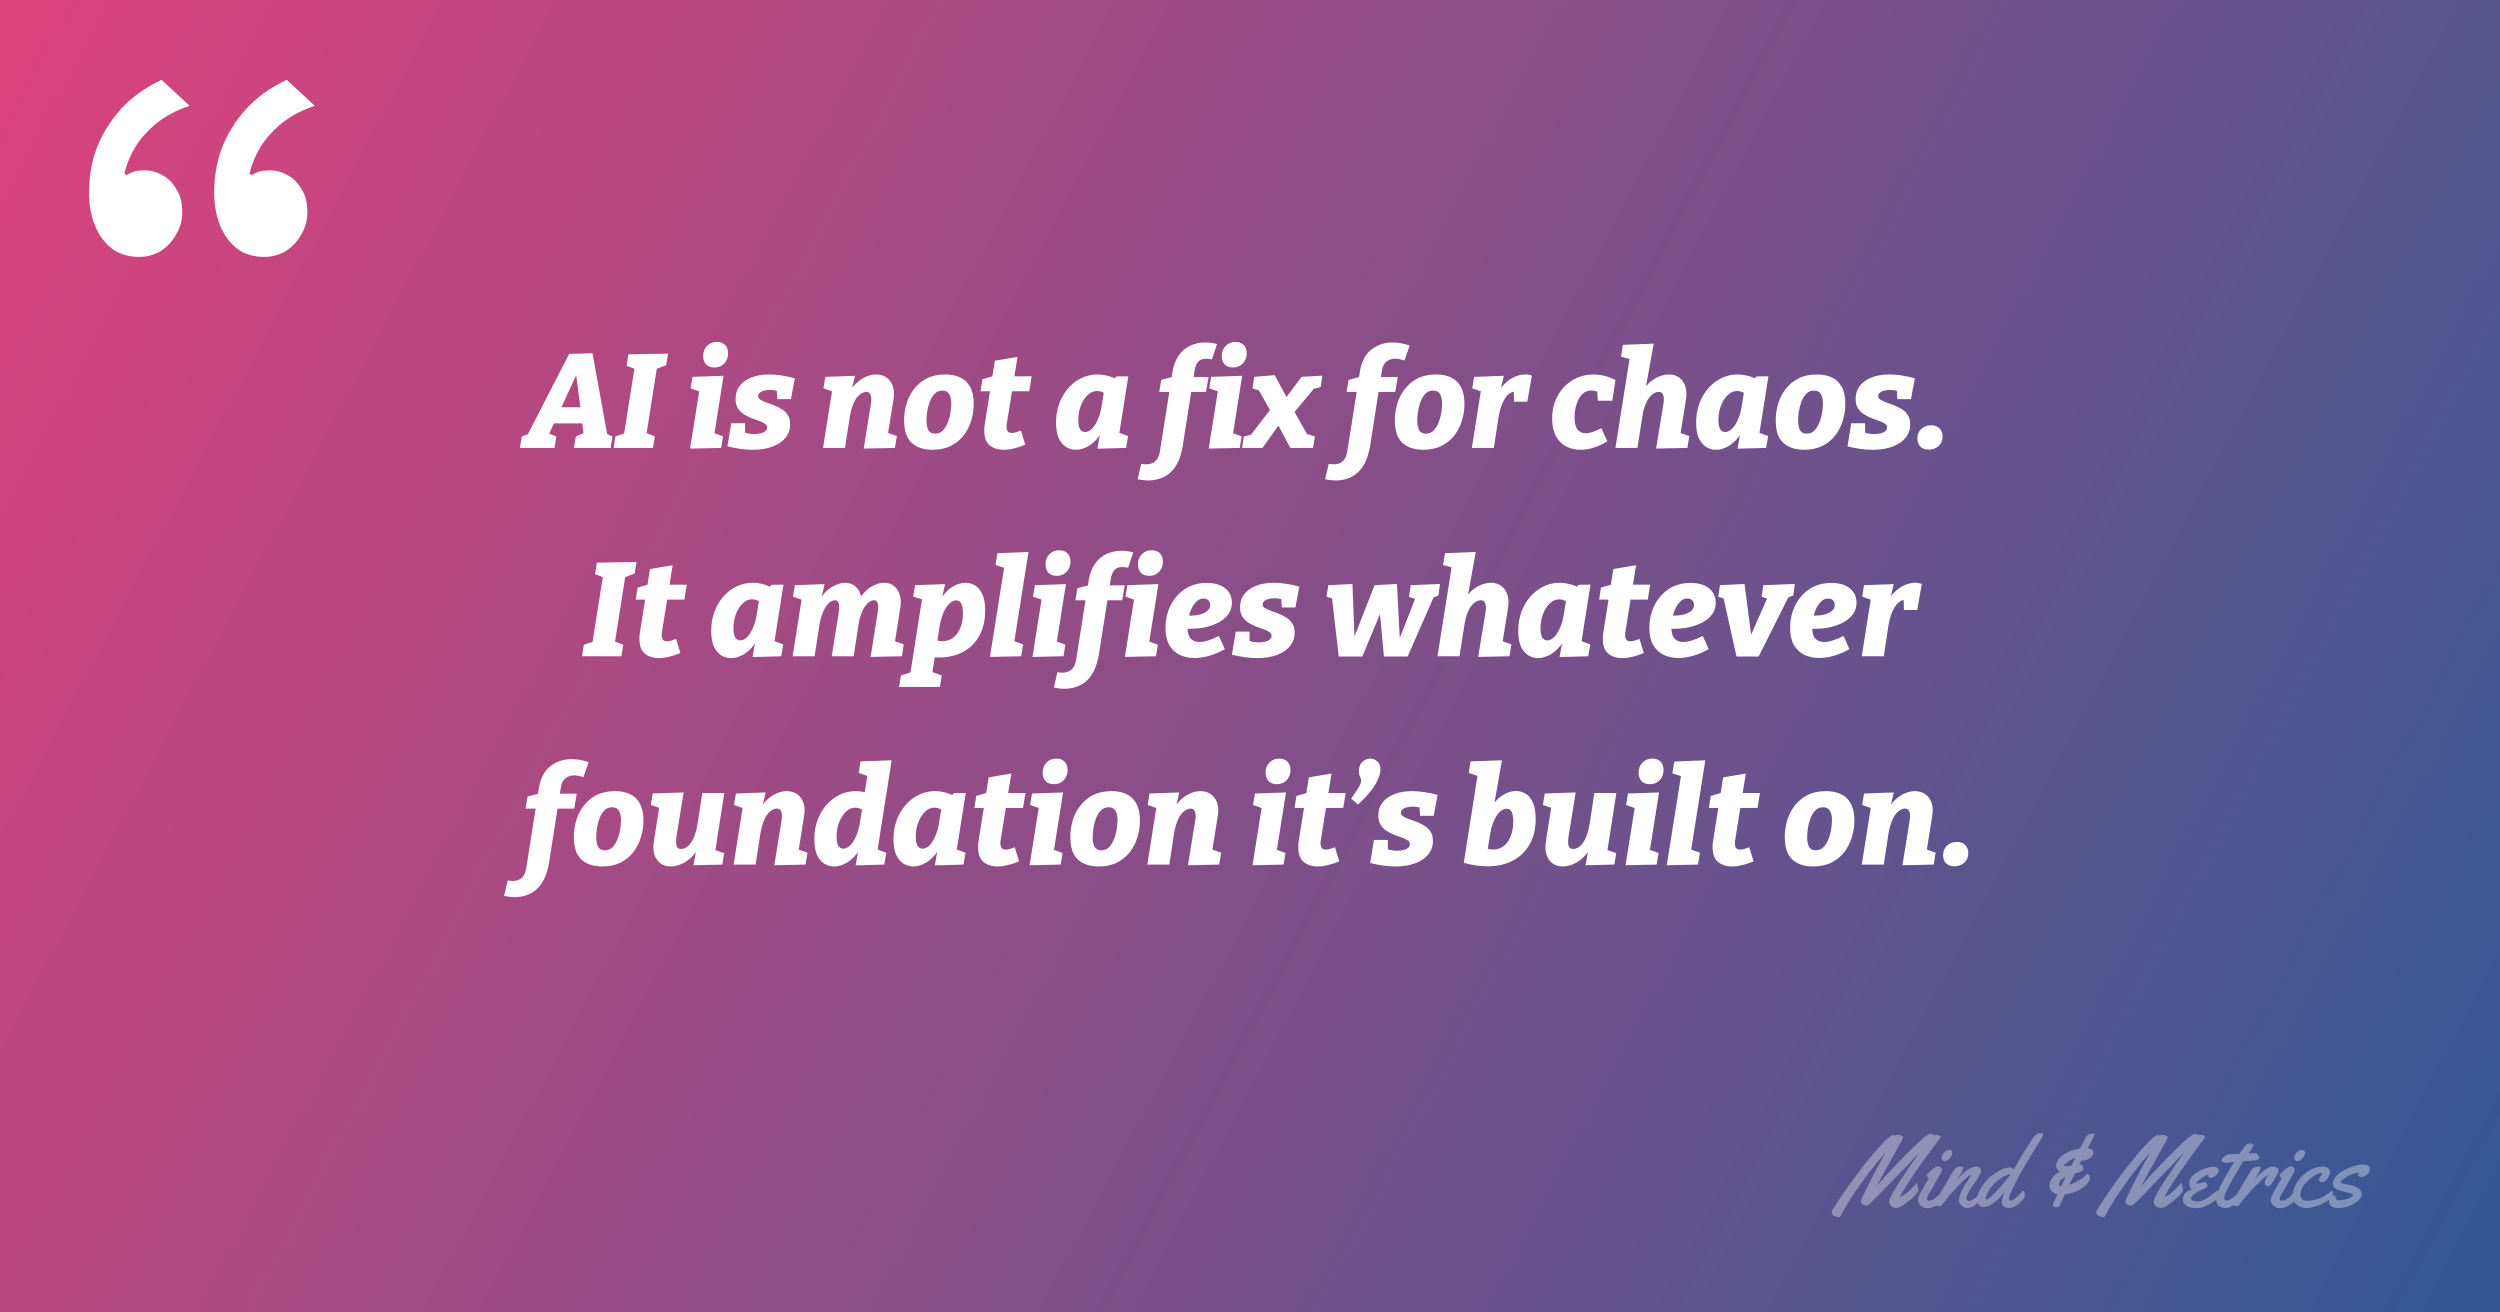
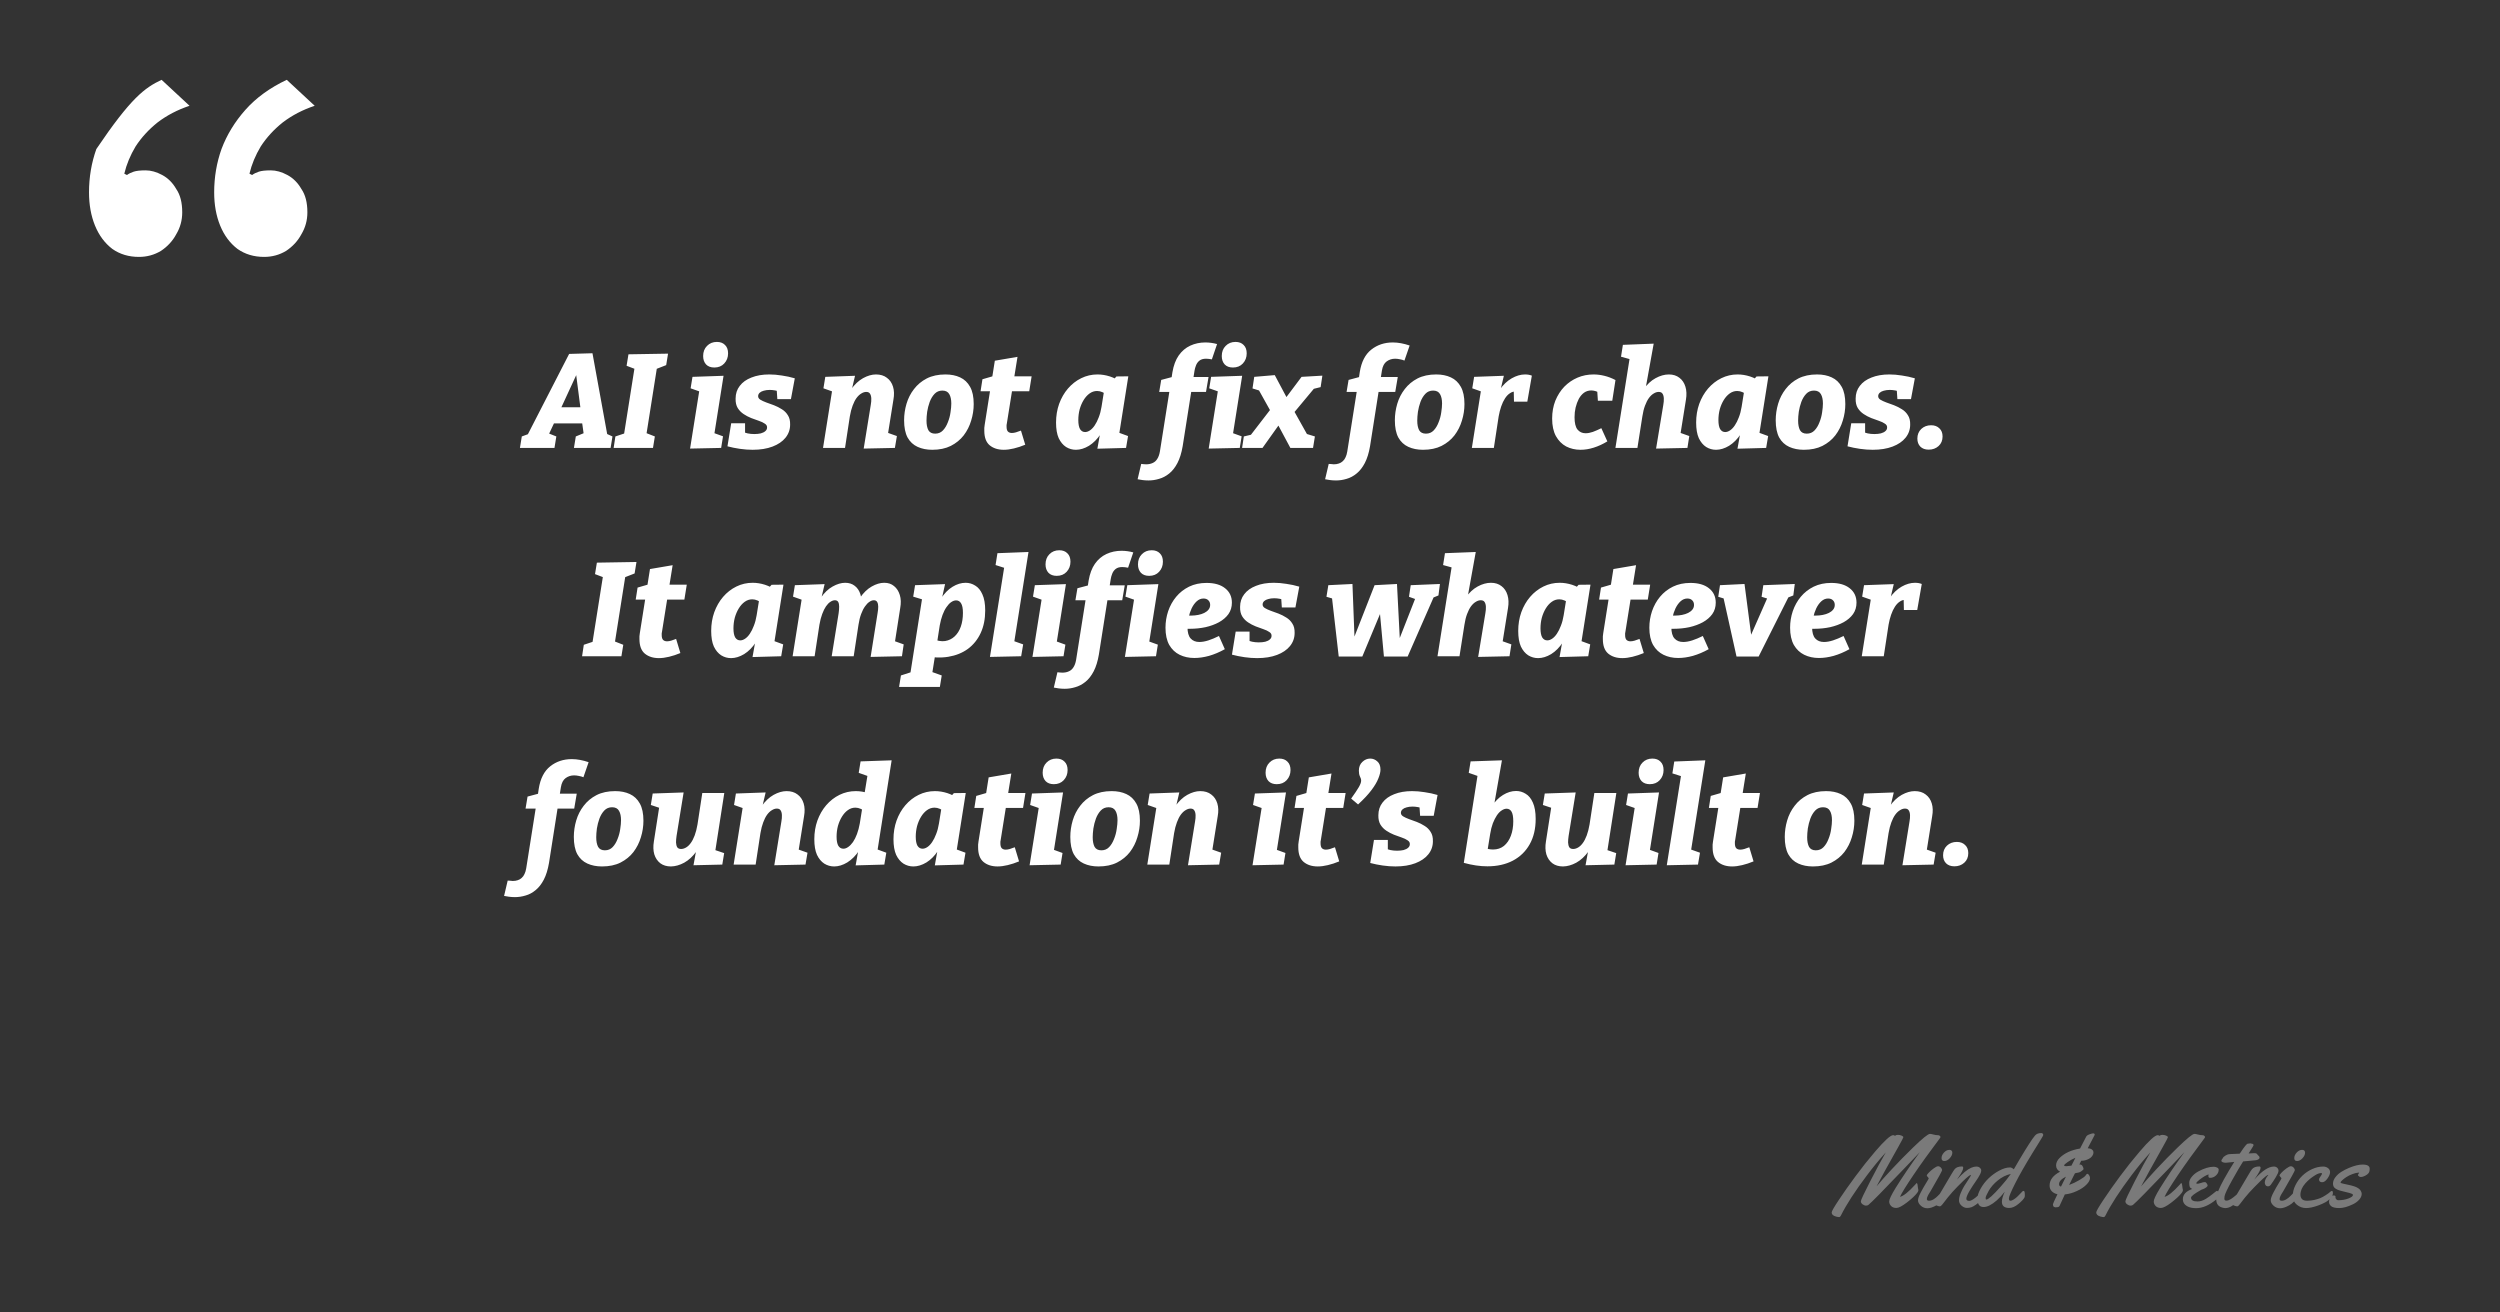
<svg xmlns="http://www.w3.org/2000/svg" width="1200" height="630" viewBox="0 0 1200 630" fill="none">
  <rect x="0" y="0" width="1200" height="630" fill="#333333" stroke="none" />
  <g clip-path="url(#clip0_424_39)">
-     <rect width="1200" height="630" fill="url(#paint0_linear_424_39)" />
    <path d="M291.746 210.008L289.506 207.448L293.986 209.496L293.09 215H275.49L276.386 209.496L280.738 207.704L280.29 209.176L279.266 201.816L279.97 203.224H264.994L266.53 201.88L263.138 209.112L263.01 207.896L267.042 209.496L266.146 215H249.569L250.465 209.496L255.714 207.576L252.706 209.752L273.186 169.88L284.386 169.56L291.746 210.008ZM268.706 197.144L268.258 195.48H279.522L278.818 197.4L276.002 175.576L278.626 175.64L268.706 197.144ZM319.77 175.256L314.202 177.432L315.418 175.96L310.17 209.176L309.594 207.64L314.33 209.496L313.434 215H294.553L295.386 209.496L300.762 207.704L299.418 209.176L304.666 176.024L305.818 177.496L300.762 175.576L301.658 170.072L320.666 169.752L319.77 175.256ZM331.239 215.32L336.423 182.744L340.199 189.464L331.495 186.392L332.391 180.888L347.303 180.376L342.119 213.144L338.407 206.296L347.047 209.432L346.151 215L331.239 215.32ZM342.887 176.408C341.18 176.408 339.857 175.917 338.919 174.936C337.98 173.912 337.51 172.568 337.51 170.904C337.51 168.899 338.129 167.277 339.367 166.04C340.604 164.76 342.183 164.12 344.103 164.12C345.767 164.12 347.068 164.611 348.007 165.592C348.988 166.531 349.479 167.875 349.479 169.624C349.479 171.544 348.86 173.165 347.623 174.488C346.428 175.768 344.849 176.408 342.887 176.408ZM361.278 215.896C359.315 215.896 357.288 215.747 355.198 215.448C353.107 215.149 351.102 214.744 349.181 214.232L350.974 203.16H357.63V209.176L356.286 207.128C357.054 207.512 357.907 207.811 358.845 208.024C359.827 208.237 360.894 208.344 362.046 208.344C363.24 208.344 364.286 208.237 365.182 208.024C366.12 207.768 366.846 207.405 367.358 206.936C367.912 206.467 368.19 205.891 368.19 205.208C368.232 204.44 367.87 203.821 367.102 203.352C366.376 202.84 365.438 202.392 364.286 202.008C363.134 201.624 361.896 201.176 360.574 200.664C359.294 200.152 358.078 199.512 356.926 198.744C355.774 197.976 354.835 197.016 354.11 195.864C353.384 194.669 353.043 193.155 353.086 191.32C353.086 188.973 353.747 186.947 355.07 185.24C356.392 183.491 358.27 182.147 360.702 181.208C363.134 180.227 365.992 179.736 369.278 179.736C371.198 179.736 373.203 179.907 375.294 180.248C377.427 180.547 379.496 180.995 381.502 181.592L379.646 191.576H373.118L372.798 186.712L374.398 188.12C373.758 187.779 372.99 187.544 372.094 187.416C371.198 187.245 370.323 187.16 369.47 187.16C368.403 187.16 367.443 187.288 366.59 187.544C365.779 187.757 365.139 188.077 364.67 188.504C364.2 188.931 363.944 189.443 363.902 190.04C363.859 190.765 364.2 191.363 364.926 191.832C365.694 192.301 366.654 192.749 367.806 193.176C369 193.56 370.238 194.008 371.518 194.52C372.84 195.032 374.099 195.672 375.294 196.44C376.488 197.165 377.448 198.125 378.174 199.32C378.942 200.472 379.304 201.965 379.262 203.8C379.262 206.189 378.515 208.301 377.022 210.136C375.571 211.928 373.502 213.336 370.814 214.36C368.126 215.384 364.947 215.896 361.278 215.896ZM414.573 215.32L417.965 194.392C418.178 193.24 418.263 192.195 418.221 191.256C418.178 190.275 417.965 189.507 417.581 188.952C417.239 188.397 416.642 188.12 415.789 188.12C415.021 188.12 414.231 188.376 413.421 188.888C412.61 189.357 411.842 190.083 411.117 191.064C410.434 192.003 409.815 193.219 409.26 194.712C408.706 196.163 408.258 197.891 407.917 199.896L405.613 215H395.053L400.173 182.744L403.949 189.464L395.245 186.392L396.141 180.888L410.413 180.376L408.045 190.488L404.717 196.44C405.442 192.6 406.679 189.464 408.429 187.032C410.178 184.557 412.119 182.723 414.253 181.528C416.429 180.333 418.498 179.736 420.461 179.736C422.594 179.736 424.343 180.269 425.708 181.336C427.117 182.36 428.098 183.789 428.653 185.624C429.207 187.416 429.271 189.485 428.845 191.832L426.029 209.496L421.485 206.104L430.509 209.304L429.549 215L414.573 215.32ZM453.809 179.736C456.497 179.736 458.844 180.205 460.849 181.144C462.897 182.083 464.497 183.597 465.649 185.688C466.801 187.736 467.377 190.488 467.377 193.944C467.377 196.632 466.972 199.277 466.161 201.88C465.393 204.483 464.198 206.851 462.577 208.984C460.956 211.075 458.886 212.76 456.369 214.04C453.894 215.277 450.929 215.896 447.473 215.896C444.828 215.896 442.481 215.427 440.433 214.488C438.385 213.549 436.785 212.056 435.633 210.008C434.524 207.917 433.969 205.165 433.969 201.752C433.969 199.064 434.353 196.419 435.121 193.816C435.889 191.213 437.084 188.867 438.705 186.776C440.326 184.643 442.374 182.936 444.849 181.656C447.366 180.376 450.353 179.736 453.809 179.736ZM452.337 187.48C450.844 187.48 449.606 187.992 448.625 189.016C447.644 190.04 446.854 191.341 446.257 192.92C445.702 194.456 445.297 196.035 445.041 197.656C444.828 199.277 444.721 200.685 444.721 201.88C444.721 203.8 445.02 205.336 445.617 206.488C446.257 207.597 447.345 208.152 448.881 208.152C450.374 208.152 451.612 207.64 452.593 206.616C453.574 205.592 454.364 204.291 454.961 202.712C455.601 201.133 456.028 199.533 456.241 197.912C456.497 196.291 456.625 194.883 456.625 193.688C456.625 191.811 456.305 190.317 455.665 189.208C455.025 188.056 453.916 187.48 452.337 187.48ZM492.112 213.464C490.277 214.232 488.464 214.829 486.672 215.256C484.922 215.683 483.301 215.896 481.808 215.896C479.034 215.896 476.773 215.171 475.024 213.72C473.317 212.269 472.464 209.944 472.464 206.744C472.464 206.275 472.464 205.827 472.464 205.4C472.506 204.931 472.57 204.419 472.656 203.864L475.408 186.456L476.432 187.8H470.672L471.568 182.04L477.968 180.184L476.112 182.04L477.52 173.144L488.4 171.288L486.672 182.04L485.968 180.632H495.184L494.032 187.8H484.624L485.968 186.456L483.28 203.288C483.237 203.459 483.194 203.693 483.152 203.992C483.152 204.248 483.152 204.525 483.152 204.824C483.152 205.891 483.365 206.659 483.792 207.128C484.261 207.597 484.901 207.832 485.712 207.832C486.309 207.832 486.97 207.725 487.696 207.512C488.421 207.299 489.21 207.021 490.064 206.68L492.112 213.464ZM516.438 215.896C514.731 215.896 513.153 215.448 511.702 214.552C510.251 213.613 509.078 212.205 508.182 210.328C507.329 208.408 506.902 205.912 506.902 202.84C506.902 199.64 507.393 196.653 508.374 193.88C509.398 191.064 510.806 188.611 512.598 186.52C514.433 184.387 516.566 182.723 518.998 181.528C521.43 180.333 524.033 179.736 526.806 179.736C528.769 179.736 530.753 180.056 532.758 180.696C534.763 181.336 536.747 182.381 538.71 183.832L533.974 182.808L535.894 180.696L541.59 180.632L536.47 213.016L532.758 206.104L541.462 209.304L540.502 215L526.742 215.384L528.598 204.952L531.734 199.128C531.137 202.712 530.006 205.763 528.342 208.28C526.721 210.755 524.843 212.653 522.71 213.976C520.577 215.256 518.486 215.896 516.438 215.896ZM520.854 207.384C521.622 207.384 522.411 207.107 523.222 206.552C524.033 205.997 524.779 205.208 525.462 204.184C526.187 203.117 526.827 201.837 527.382 200.344C527.979 198.851 528.427 197.165 528.726 195.288L530.134 186.52L531.862 189.912C530.923 189.144 530.027 188.589 529.174 188.248C528.321 187.864 527.467 187.672 526.614 187.672C525.291 187.672 524.075 188.077 522.966 188.888C521.899 189.656 520.961 190.701 520.15 192.024C519.339 193.347 518.699 194.84 518.23 196.504C517.803 198.168 517.59 199.875 517.59 201.624C517.59 203.544 517.867 204.995 518.422 205.976C519.019 206.915 519.83 207.384 520.854 207.384ZM551.3 230.616C550.233 230.616 549.252 230.552 548.356 230.424C547.46 230.296 546.692 230.168 546.052 230.04L547.78 222.68C548.207 222.723 548.612 222.765 548.996 222.808C549.38 222.851 549.764 222.872 550.148 222.872C551.343 222.872 552.388 222.659 553.284 222.232C554.18 221.848 554.905 221.208 555.46 220.312C556.057 219.416 556.484 218.243 556.74 216.792L561.476 186.84L562.18 188.12H556.42L557.38 182.36L563.652 180.696L562.18 182.488L562.756 178.712C563.311 175.427 564.313 172.739 565.764 170.648C567.257 168.515 569.113 166.936 571.332 165.912C573.551 164.888 575.961 164.376 578.564 164.376C580.441 164.376 582.319 164.632 584.196 165.144L581.7 172.504C580.676 172.291 579.737 172.184 578.884 172.184C577.519 172.184 576.452 172.504 575.684 173.144C574.959 173.741 574.425 174.488 574.084 175.384C573.743 176.237 573.508 177.069 573.38 177.88L572.676 182.36L571.652 180.952H580.1L578.884 188.12H570.884L571.972 186.904L567.684 214.168C567.129 217.411 566.297 220.099 565.188 222.232C564.079 224.365 562.756 226.051 561.22 227.288C559.684 228.525 558.063 229.379 556.356 229.848C554.692 230.36 553.007 230.616 551.3 230.616ZM580.176 215.32L585.36 182.744L589.136 189.464L580.432 186.392L581.328 180.888L596.24 180.376L591.056 213.144L587.344 206.296L595.984 209.432L595.088 215L580.176 215.32ZM591.824 176.408C590.117 176.408 588.795 175.917 587.856 174.936C586.917 173.912 586.448 172.568 586.448 170.904C586.448 168.899 587.067 167.277 588.304 166.04C589.541 164.76 591.12 164.12 593.04 164.12C594.704 164.12 596.005 164.611 596.944 165.592C597.925 166.531 598.416 167.875 598.416 169.624C598.416 171.544 597.797 173.165 596.56 174.488C595.365 175.768 593.787 176.408 591.824 176.408ZM596.208 215L597.04 209.496L602.16 208.28L599.728 209.624L610.032 196.248L613.296 196.184L624.752 180.888L634.736 180.312L633.904 185.816L628.72 187.096L631.472 185.624L620.976 198.232L617.904 198.296L606 215H596.208ZM619.376 215L611.184 199.704L603.44 185.816L605.168 187.672L601.2 186.456L602.032 180.888L611.888 180.056L619.312 194.008L628.016 209.56L626.544 208.088L631.152 209.496L630.256 215H619.376ZM641.301 230.616C640.235 230.616 639.253 230.552 638.357 230.424C637.461 230.296 636.693 230.168 636.053 230.04L637.781 222.68C638.123 222.68 638.507 222.701 638.933 222.744C639.36 222.829 639.787 222.872 640.214 222.872C641.109 222.872 641.92 222.744 642.645 222.488C643.328 222.275 643.947 221.912 644.502 221.4C645.056 220.931 645.504 220.312 645.846 219.544C646.23 218.776 646.507 217.859 646.678 216.792L651.414 186.84L652.118 188.12H646.358L647.318 182.36L653.526 180.696L652.118 182.488L652.694 178.584C653.462 173.72 655.296 170.136 658.198 167.832C661.099 165.528 664.555 164.376 668.566 164.376C669.846 164.376 671.168 164.504 672.534 164.76C673.899 165.016 675.264 165.379 676.63 165.848L674.134 173.08C673.451 172.781 672.704 172.568 671.894 172.44C671.126 172.269 670.379 172.184 669.654 172.184C668.16 172.184 666.816 172.611 665.622 173.464C664.427 174.317 663.659 175.789 663.318 177.88L662.614 182.36L661.654 180.952H670.934L669.718 188.12H660.885L661.91 186.84L657.622 214.168C657.067 217.411 656.235 220.099 655.126 222.232C654.016 224.365 652.694 226.051 651.158 227.288C649.664 228.525 648.064 229.379 646.358 229.848C644.694 230.36 643.008 230.616 641.301 230.616ZM689.372 179.736C692.06 179.736 694.406 180.205 696.412 181.144C698.46 182.083 700.06 183.597 701.212 185.688C702.364 187.736 702.94 190.488 702.94 193.944C702.94 196.632 702.534 199.277 701.724 201.88C700.956 204.483 699.761 206.851 698.14 208.984C696.518 211.075 694.449 212.76 691.932 214.04C689.457 215.277 686.492 215.896 683.036 215.896C680.39 215.896 678.044 215.427 675.996 214.488C673.948 213.549 672.348 212.056 671.196 210.008C670.086 207.917 669.532 205.165 669.532 201.752C669.532 199.064 669.916 196.419 670.684 193.816C671.452 191.213 672.646 188.867 674.268 186.776C675.889 184.643 677.937 182.936 680.412 181.656C682.929 180.376 685.916 179.736 689.372 179.736ZM687.9 187.48C686.406 187.48 685.169 187.992 684.188 189.016C683.206 190.04 682.417 191.341 681.82 192.92C681.265 194.456 680.86 196.035 680.604 197.656C680.39 199.277 680.284 200.685 680.284 201.88C680.284 203.8 680.582 205.336 681.18 206.488C681.82 207.597 682.908 208.152 684.444 208.152C685.937 208.152 687.174 207.64 688.156 206.616C689.137 205.592 689.926 204.291 690.524 202.712C691.164 201.133 691.59 199.533 691.804 197.912C692.06 196.291 692.188 194.883 692.188 193.688C692.188 191.811 691.868 190.317 691.228 189.208C690.588 188.056 689.478 187.48 687.9 187.48ZM706.49 215L711.61 182.744L715.386 189.464L706.682 186.392L707.578 180.888L721.85 180.376L719.482 190.488L716.154 196.44C716.879 192.685 718.095 189.592 719.802 187.16C721.509 184.685 723.45 182.829 725.626 181.592C727.802 180.355 729.935 179.736 732.026 179.736C733.263 179.736 734.351 179.928 735.29 180.312L733.114 192.792H726.714L726.586 187.096L727.738 187.928C726.714 187.843 725.754 188.099 724.858 188.696C723.962 189.251 723.151 190.083 722.426 191.192C721.701 192.301 721.082 193.603 720.57 195.096C720.058 196.589 719.653 198.189 719.354 199.896L717.05 215H706.49ZM758.661 215.896C756.143 215.896 753.839 215.363 751.749 214.296C749.701 213.187 748.058 211.523 746.821 209.304C745.626 207.085 745.029 204.291 745.029 200.92C745.029 197.805 745.541 194.947 746.565 192.344C747.631 189.741 749.061 187.501 750.853 185.624C752.687 183.747 754.799 182.296 757.189 181.272C759.578 180.248 762.159 179.736 764.933 179.736C766.597 179.736 768.303 179.949 770.053 180.376C771.845 180.803 773.637 181.485 775.429 182.424L773.893 192.344H766.981L766.661 187.48L767.685 188.504C766.319 187.779 765.018 187.416 763.781 187.416C762.501 187.416 761.349 187.779 760.325 188.504C759.343 189.229 758.511 190.211 757.829 191.448C757.189 192.685 756.677 194.072 756.293 195.608C755.951 197.101 755.781 198.659 755.781 200.28C755.781 203.011 756.25 204.973 757.189 206.168C758.17 207.363 759.471 207.96 761.093 207.96C762.159 207.96 763.311 207.747 764.549 207.32C765.829 206.851 767.194 206.253 768.645 205.528L771.525 211.864C769.349 213.187 767.173 214.189 764.997 214.872C762.821 215.555 760.709 215.896 758.661 215.896ZM794.922 215.32L798.378 194.392C798.591 193.24 798.677 192.195 798.634 191.256C798.591 190.275 798.378 189.507 797.994 188.952C797.653 188.397 797.034 188.12 796.138 188.12C795.37 188.12 794.581 188.376 793.77 188.888C792.959 189.357 792.191 190.083 791.466 191.064C790.783 192.003 790.165 193.219 789.61 194.712C789.055 196.163 788.629 197.891 788.33 199.896L785.962 215H775.402L782.378 171.032L783.658 172.76L778.09 171.224L778.986 165.528L793.77 164.952L789.162 190.488L785.066 196.44C785.877 192.557 787.135 189.4 788.842 186.968C790.591 184.493 792.533 182.68 794.666 181.528C796.842 180.333 798.975 179.736 801.066 179.736C803.071 179.736 804.757 180.269 806.122 181.336C807.487 182.36 808.447 183.789 809.002 185.624C809.557 187.416 809.642 189.485 809.258 191.832L806.442 209.432L801.898 206.104L810.858 209.304L809.962 215L794.922 215.32ZM823.688 215.896C821.981 215.896 820.403 215.448 818.952 214.552C817.501 213.613 816.328 212.205 815.432 210.328C814.579 208.408 814.152 205.912 814.152 202.84C814.152 199.64 814.643 196.653 815.624 193.88C816.648 191.064 818.056 188.611 819.848 186.52C821.683 184.387 823.816 182.723 826.248 181.528C828.68 180.333 831.283 179.736 834.056 179.736C836.019 179.736 838.003 180.056 840.008 180.696C842.013 181.336 843.997 182.381 845.96 183.832L841.224 182.808L843.144 180.696L848.84 180.632L843.72 213.016L840.008 206.104L848.712 209.304L847.752 215L833.992 215.384L835.848 204.952L838.984 199.128C838.387 202.712 837.256 205.763 835.592 208.28C833.971 210.755 832.093 212.653 829.96 213.976C827.827 215.256 825.736 215.896 823.688 215.896ZM828.104 207.384C828.872 207.384 829.661 207.107 830.472 206.552C831.283 205.997 832.029 205.208 832.712 204.184C833.437 203.117 834.077 201.837 834.632 200.344C835.229 198.851 835.677 197.165 835.976 195.288L837.384 186.52L839.112 189.912C838.173 189.144 837.277 188.589 836.424 188.248C835.571 187.864 834.717 187.672 833.864 187.672C832.541 187.672 831.325 188.077 830.216 188.888C829.149 189.656 828.211 190.701 827.4 192.024C826.589 193.347 825.949 194.84 825.48 196.504C825.053 198.168 824.84 199.875 824.84 201.624C824.84 203.544 825.117 204.995 825.672 205.976C826.269 206.915 827.08 207.384 828.104 207.384ZM872.184 179.736C874.872 179.736 877.219 180.205 879.224 181.144C881.272 182.083 882.872 183.597 884.024 185.688C885.176 187.736 885.752 190.488 885.752 193.944C885.752 196.632 885.347 199.277 884.536 201.88C883.768 204.483 882.573 206.851 880.952 208.984C879.331 211.075 877.261 212.76 874.744 214.04C872.269 215.277 869.304 215.896 865.848 215.896C863.203 215.896 860.856 215.427 858.808 214.488C856.76 213.549 855.16 212.056 854.008 210.008C852.899 207.917 852.344 205.165 852.344 201.752C852.344 199.064 852.728 196.419 853.496 193.816C854.264 191.213 855.459 188.867 857.08 186.776C858.701 184.643 860.749 182.936 863.224 181.656C865.741 180.376 868.728 179.736 872.184 179.736ZM870.712 187.48C869.219 187.48 867.981 187.992 867 189.016C866.019 190.04 865.229 191.341 864.632 192.92C864.077 194.456 863.672 196.035 863.416 197.656C863.203 199.277 863.096 200.685 863.096 201.88C863.096 203.8 863.395 205.336 863.992 206.488C864.632 207.597 865.72 208.152 867.256 208.152C868.749 208.152 869.987 207.64 870.968 206.616C871.949 205.592 872.739 204.291 873.336 202.712C873.976 201.133 874.403 199.533 874.616 197.912C874.872 196.291 875 194.883 875 193.688C875 191.811 874.68 190.317 874.04 189.208C873.4 188.056 872.291 187.48 870.712 187.48ZM898.903 215.896C896.94 215.896 894.913 215.747 892.823 215.448C890.732 215.149 888.727 214.744 886.806 214.232L888.599 203.16H895.255V209.176L893.911 207.128C894.679 207.512 895.532 207.811 896.47 208.024C897.452 208.237 898.519 208.344 899.671 208.344C900.865 208.344 901.911 208.237 902.807 208.024C903.745 207.768 904.471 207.405 904.983 206.936C905.537 206.467 905.815 205.891 905.815 205.208C905.857 204.44 905.495 203.821 904.727 203.352C904.001 202.84 903.063 202.392 901.911 202.008C900.759 201.624 899.521 201.176 898.199 200.664C896.919 200.152 895.703 199.512 894.551 198.744C893.399 197.976 892.46 197.016 891.735 195.864C891.009 194.669 890.668 193.155 890.711 191.32C890.711 188.973 891.372 186.947 892.695 185.24C894.017 183.491 895.895 182.147 898.327 181.208C900.759 180.227 903.617 179.736 906.903 179.736C908.823 179.736 910.828 179.907 912.919 180.248C915.052 180.547 917.121 180.995 919.127 181.592L917.271 191.576H910.743L910.423 186.712L912.023 188.12C911.383 187.779 910.615 187.544 909.719 187.416C908.823 187.245 907.948 187.16 907.095 187.16C906.028 187.16 905.068 187.288 904.215 187.544C903.404 187.757 902.764 188.077 902.295 188.504C901.825 188.931 901.569 189.443 901.527 190.04C901.484 190.765 901.825 191.363 902.551 191.832C903.319 192.301 904.279 192.749 905.431 193.176C906.625 193.56 907.863 194.008 909.143 194.52C910.465 195.032 911.724 195.672 912.919 196.44C914.113 197.165 915.073 198.125 915.799 199.32C916.567 200.472 916.929 201.965 916.887 203.8C916.887 206.189 916.14 208.301 914.647 210.136C913.196 211.928 911.127 213.336 908.439 214.36C905.751 215.384 902.572 215.896 898.903 215.896ZM925.775 215.832C924.068 215.832 922.724 215.341 921.743 214.36C920.804 213.379 920.335 212.099 920.335 210.52C920.335 208.643 920.954 207.107 922.191 205.912C923.471 204.717 925.05 204.12 926.927 204.12C928.591 204.12 929.914 204.611 930.895 205.592C931.919 206.531 932.431 207.832 932.431 209.496C932.431 211.416 931.791 212.952 930.511 214.104C929.231 215.256 927.652 215.832 925.775 215.832ZM304.613 275.256L299.045 277.432L300.261 275.96L295.013 309.176L294.437 307.64L299.173 309.496L298.277 315H279.397L280.229 309.496L285.605 307.704L284.261 309.176L289.509 276.024L290.661 277.496L285.605 275.576L286.501 270.072L305.509 269.752L304.613 275.256ZM326.58 313.464C324.746 314.232 322.932 314.829 321.14 315.256C319.391 315.683 317.77 315.896 316.276 315.896C313.503 315.896 311.242 315.171 309.492 313.72C307.786 312.269 306.932 309.944 306.932 306.744C306.932 306.275 306.932 305.827 306.932 305.4C306.975 304.931 307.039 304.419 307.124 303.864L309.876 286.456L310.9 287.8H305.14L306.036 282.04L312.436 280.184L310.58 282.04L311.988 273.144L322.868 271.288L321.14 282.04L320.436 280.632H329.652L328.5 287.8H319.092L320.436 286.456L317.748 303.288C317.706 303.459 317.663 303.693 317.62 303.992C317.62 304.248 317.62 304.525 317.62 304.824C317.62 305.891 317.834 306.659 318.26 307.128C318.73 307.597 319.37 307.832 320.18 307.832C320.778 307.832 321.439 307.725 322.164 307.512C322.89 307.299 323.679 307.021 324.532 306.68L326.58 313.464ZM350.907 315.896C349.2 315.896 347.621 315.448 346.171 314.552C344.72 313.613 343.547 312.205 342.651 310.328C341.797 308.408 341.371 305.912 341.371 302.84C341.371 299.64 341.861 296.653 342.843 293.88C343.867 291.064 345.275 288.611 347.067 286.52C348.901 284.387 351.035 282.723 353.467 281.528C355.899 280.333 358.501 279.736 361.275 279.736C363.237 279.736 365.221 280.056 367.227 280.696C369.232 281.336 371.216 282.381 373.179 283.832L368.443 282.808L370.363 280.696L376.059 280.632L370.939 313.016L367.227 306.104L375.931 309.304L374.971 315L361.211 315.384L363.067 304.952L366.203 299.128C365.605 302.712 364.475 305.763 362.811 308.28C361.189 310.755 359.312 312.653 357.179 313.976C355.045 315.256 352.955 315.896 350.907 315.896ZM355.323 307.384C356.091 307.384 356.88 307.107 357.691 306.552C358.501 305.997 359.248 305.208 359.931 304.184C360.656 303.117 361.296 301.837 361.851 300.344C362.448 298.851 362.896 297.165 363.195 295.288L364.603 286.52L366.331 289.912C365.392 289.144 364.496 288.589 363.643 288.248C362.789 287.864 361.936 287.672 361.083 287.672C359.76 287.672 358.544 288.077 357.435 288.888C356.368 289.656 355.429 290.701 354.619 292.024C353.808 293.347 353.168 294.84 352.699 296.504C352.272 298.168 352.059 299.875 352.059 301.624C352.059 303.544 352.336 304.995 352.891 305.976C353.488 306.915 354.299 307.384 355.323 307.384ZM417.899 315.32L421.227 294.392C421.44 293.197 421.547 292.131 421.547 291.192C421.547 290.253 421.376 289.507 421.035 288.952C420.736 288.397 420.203 288.12 419.435 288.12C418.752 288.12 418.048 288.376 417.323 288.888C416.597 289.357 415.893 290.083 415.211 291.064C414.528 292.003 413.909 293.219 413.355 294.712C412.8 296.163 412.373 297.891 412.075 299.896L409.771 315H399.211L402.539 294.392C402.709 293.197 402.795 292.131 402.795 291.192C402.795 290.253 402.645 289.507 402.347 288.952C402.048 288.397 401.515 288.12 400.747 288.12C400.064 288.12 399.339 288.376 398.571 288.888C397.845 289.357 397.141 290.083 396.459 291.064C395.819 292.003 395.221 293.219 394.667 294.712C394.112 296.163 393.664 297.891 393.323 299.896L391.019 315H380.459L385.003 286.392L389.355 289.464L380.651 286.392L381.547 280.888L395.819 280.376L393.451 290.488L390.187 296.44C390.997 292.557 392.256 289.4 393.963 286.968C395.669 284.493 397.568 282.68 399.659 281.528C401.792 280.333 403.797 279.736 405.675 279.736C407.509 279.736 409.045 280.227 410.283 281.208C411.52 282.147 412.416 283.469 412.971 285.176C413.525 286.84 413.632 288.76 413.291 290.936L413.099 292.408L409.131 296.44C409.899 292.557 411.115 289.4 412.779 286.968C414.485 284.493 416.363 282.68 418.411 281.528C420.501 280.333 422.507 279.736 424.427 279.736C426.347 279.736 427.925 280.269 429.163 281.336C430.443 282.36 431.36 283.789 431.915 285.624C432.469 287.416 432.533 289.485 432.107 291.832L429.355 309.496L424.811 306.104L433.771 309.304L432.939 315L417.899 315.32ZM431.553 329.72L432.449 324.216L441.985 321.144L436.353 327.16L442.753 286.392L444.033 288.12L438.337 286.392L439.233 280.888L453.633 280.376L451.393 290.552L448.513 296.376C449.11 292.792 450.177 289.763 451.713 287.288C453.291 284.813 455.126 282.936 457.217 281.656C459.307 280.376 461.398 279.736 463.489 279.736C465.153 279.736 466.689 280.184 468.097 281.08C469.547 281.933 470.699 283.341 471.553 285.304C472.449 287.224 472.897 289.805 472.897 293.048C472.897 297.144 472.171 300.749 470.721 303.864C469.27 306.979 467.222 309.517 464.577 311.48C461.931 313.4 458.795 314.659 455.169 315.256C451.542 315.853 447.553 315.683 443.201 314.744L448.961 313.784L446.785 327.48L443.073 321.016L452.033 324.216L451.137 329.72H431.553ZM449.665 309.304L447.553 306.616C449.814 307.597 451.841 307.96 453.633 307.704C455.425 307.405 456.961 306.659 458.241 305.464C459.521 304.269 460.502 302.712 461.185 300.792C461.867 298.829 462.209 296.632 462.209 294.2C462.209 292.067 461.91 290.531 461.313 289.592C460.758 288.653 459.969 288.184 458.945 288.184C458.177 288.184 457.387 288.461 456.577 289.016C455.809 289.528 455.062 290.317 454.337 291.384C453.611 292.408 452.971 293.667 452.417 295.16C451.862 296.653 451.414 298.339 451.073 300.216L449.665 309.304ZM475.182 315.32L482.798 267.384L486.51 273.976L477.87 271.224L478.766 265.528L493.678 264.952L486.062 313.016L482.094 306.104L491.118 309.304L490.158 315L475.182 315.32ZM495.582 315.32L500.766 282.744L504.542 289.464L495.838 286.392L496.734 280.888L511.646 280.376L506.462 313.144L502.75 306.296L511.39 309.432L510.494 315L495.582 315.32ZM507.23 276.408C505.524 276.408 504.201 275.917 503.262 274.936C502.324 273.912 501.854 272.568 501.854 270.904C501.854 268.899 502.473 267.277 503.71 266.04C504.948 264.76 506.526 264.12 508.446 264.12C510.11 264.12 511.412 264.611 512.35 265.592C513.332 266.531 513.822 267.875 513.822 269.624C513.822 271.544 513.204 273.165 511.966 274.488C510.772 275.768 509.193 276.408 507.23 276.408ZM511.081 330.616C510.015 330.616 509.033 330.552 508.137 330.424C507.241 330.296 506.473 330.168 505.833 330.04L507.561 322.68C507.988 322.723 508.393 322.765 508.777 322.808C509.161 322.851 509.545 322.872 509.929 322.872C511.124 322.872 512.169 322.659 513.065 322.232C513.961 321.848 514.687 321.208 515.241 320.312C515.839 319.416 516.265 318.243 516.521 316.792L521.257 286.84L521.961 288.12H516.201L517.161 282.36L523.433 280.696L521.961 282.488L522.537 278.712C523.092 275.427 524.095 272.739 525.545 270.648C527.039 268.515 528.895 266.936 531.113 265.912C533.332 264.888 535.743 264.376 538.345 264.376C540.223 264.376 542.1 264.632 543.977 265.144L541.481 272.504C540.457 272.291 539.519 272.184 538.665 272.184C537.3 272.184 536.233 272.504 535.465 273.144C534.74 273.741 534.207 274.488 533.865 275.384C533.524 276.237 533.289 277.069 533.161 277.88L532.457 282.36L531.433 280.952H539.881L538.665 288.12H530.665L531.753 286.904L527.465 314.168C526.911 317.411 526.079 320.099 524.969 322.232C523.86 324.365 522.537 326.051 521.001 327.288C519.465 328.525 517.844 329.379 516.137 329.848C514.473 330.36 512.788 330.616 511.081 330.616ZM539.957 315.32L545.141 282.744L548.917 289.464L540.213 286.392L541.109 280.888L556.021 280.376L550.837 313.144L547.125 306.296L555.765 309.432L554.869 315L539.957 315.32ZM551.605 276.408C549.899 276.408 548.576 275.917 547.637 274.936C546.699 273.912 546.229 272.568 546.229 270.904C546.229 268.899 546.848 267.277 548.085 266.04C549.323 264.76 550.901 264.12 552.821 264.12C554.485 264.12 555.787 264.611 556.725 265.592C557.707 266.531 558.197 267.875 558.197 269.624C558.197 271.544 557.579 273.165 556.341 274.488C555.147 275.768 553.568 276.408 551.605 276.408ZM573.26 315.832C570.658 315.832 568.311 315.32 566.22 314.296C564.13 313.272 562.466 311.693 561.228 309.56C560.034 307.384 559.436 304.632 559.436 301.304C559.436 298.573 559.863 295.928 560.716 293.368C561.612 290.765 562.892 288.461 564.556 286.456C566.263 284.408 568.332 282.787 570.764 281.592C573.239 280.397 576.034 279.8 579.148 279.8C582.946 279.8 585.911 280.653 588.044 282.36C590.22 284.067 591.308 286.371 591.308 289.272C591.308 291.363 590.754 293.197 589.644 294.776C588.535 296.312 587.02 297.613 585.1 298.68C583.223 299.704 581.068 300.493 578.636 301.048C576.247 301.56 573.751 301.816 571.148 301.816C570.636 301.816 570.188 301.816 569.804 301.816C569.463 301.773 569.164 301.752 568.908 301.752L569.484 295.352C569.868 295.395 570.252 295.437 570.636 295.48C571.063 295.48 571.468 295.48 571.852 295.48C572.962 295.48 574.05 295.373 575.116 295.16C576.226 294.947 577.207 294.627 578.06 294.2C578.914 293.773 579.596 293.24 580.108 292.6C580.62 291.96 580.876 291.213 580.876 290.36C580.876 289.464 580.599 288.739 580.044 288.184C579.49 287.587 578.7 287.288 577.676 287.288C576.482 287.288 575.394 287.736 574.412 288.632C573.474 289.485 572.663 290.616 571.98 292.024C571.34 293.389 570.85 294.883 570.508 296.504C570.167 298.083 569.996 299.597 569.996 301.048C569.996 303.565 570.508 305.379 571.532 306.488C572.556 307.597 573.943 308.152 575.692 308.152C577.015 308.152 578.466 307.896 580.044 307.384C581.623 306.872 583.308 306.168 585.1 305.272L587.916 311.608C585.399 313.016 582.882 314.083 580.364 314.808C577.89 315.491 575.522 315.832 573.26 315.832ZM603.434 315.896C601.471 315.896 599.444 315.747 597.354 315.448C595.263 315.149 593.258 314.744 591.338 314.232L593.13 303.16H599.786V309.176L598.442 307.128C599.21 307.512 600.063 307.811 601.002 308.024C601.983 308.237 603.05 308.344 604.202 308.344C605.396 308.344 606.442 308.237 607.338 308.024C608.276 307.768 609.002 307.405 609.514 306.936C610.068 306.467 610.346 305.891 610.346 305.208C610.388 304.44 610.026 303.821 609.258 303.352C608.532 302.84 607.594 302.392 606.442 302.008C605.29 301.624 604.052 301.176 602.73 300.664C601.45 300.152 600.234 299.512 599.082 298.744C597.93 297.976 596.991 297.016 596.266 295.864C595.54 294.669 595.199 293.155 595.242 291.32C595.242 288.973 595.903 286.947 597.226 285.24C598.548 283.491 600.426 282.147 602.858 281.208C605.29 280.227 608.148 279.736 611.434 279.736C613.354 279.736 615.359 279.907 617.45 280.248C619.583 280.547 621.652 280.995 623.658 281.592L621.802 291.576H615.274L614.954 286.712L616.554 288.12C615.914 287.779 615.146 287.544 614.25 287.416C613.354 287.245 612.479 287.16 611.626 287.16C610.559 287.16 609.599 287.288 608.746 287.544C607.935 287.757 607.295 288.077 606.826 288.504C606.356 288.931 606.1 289.443 606.058 290.04C606.015 290.765 606.356 291.363 607.082 291.832C607.85 292.301 608.81 292.749 609.962 293.176C611.156 293.56 612.394 294.008 613.674 294.52C614.996 295.032 616.255 295.672 617.45 296.44C618.644 297.165 619.604 298.125 620.33 299.32C621.098 300.472 621.46 301.965 621.418 303.8C621.418 306.189 620.671 308.301 619.178 310.136C617.727 311.928 615.658 313.336 612.97 314.36C610.282 315.384 607.103 315.896 603.434 315.896ZM642.585 315.128L639.321 286.648L640.217 287.48L636.697 286.456L637.593 280.888L649.177 280.312L650.265 308.664H648.921L659.801 280.888L670.553 280.312L672.025 308.984H670.809L679.641 286.456L680.217 287.864L676.313 286.456L677.145 280.888L691.161 280.312L690.457 285.816L687.321 287.096L688.473 285.944L675.673 315.128H664.281L661.849 288.696L664.793 289.016L653.913 315.128H642.585ZM709.516 315.32L712.972 294.392C713.185 293.24 713.27 292.195 713.228 291.256C713.185 290.275 712.972 289.507 712.588 288.952C712.246 288.397 711.628 288.12 710.732 288.12C709.964 288.12 709.174 288.376 708.364 288.888C707.553 289.357 706.785 290.083 706.06 291.064C705.377 292.003 704.758 293.219 704.204 294.712C703.649 296.163 703.222 297.891 702.924 299.896L700.556 315H689.996L696.972 271.032L698.252 272.76L692.684 271.224L693.58 265.528L708.364 264.952L703.756 290.488L699.66 296.44C700.47 292.557 701.729 289.4 703.436 286.968C705.185 284.493 707.126 282.68 709.26 281.528C711.436 280.333 713.569 279.736 715.66 279.736C717.665 279.736 719.35 280.269 720.716 281.336C722.081 282.36 723.041 283.789 723.596 285.624C724.15 287.416 724.236 289.485 723.852 291.832L721.036 309.432L716.492 306.104L725.452 309.304L724.556 315L709.516 315.32ZM738.282 315.896C736.575 315.896 734.996 315.448 733.546 314.552C732.095 313.613 730.922 312.205 730.026 310.328C729.172 308.408 728.746 305.912 728.746 302.84C728.746 299.64 729.236 296.653 730.218 293.88C731.242 291.064 732.65 288.611 734.442 286.52C736.276 284.387 738.41 282.723 740.842 281.528C743.274 280.333 745.876 279.736 748.65 279.736C750.612 279.736 752.596 280.056 754.602 280.696C756.607 281.336 758.591 282.381 760.554 283.832L755.818 282.808L757.738 280.696L763.434 280.632L758.314 313.016L754.602 306.104L763.306 309.304L762.346 315L748.586 315.384L750.442 304.952L753.578 299.128C752.98 302.712 751.85 305.763 750.186 308.28C748.564 310.755 746.687 312.653 744.554 313.976C742.42 315.256 740.33 315.896 738.282 315.896ZM742.698 307.384C743.466 307.384 744.255 307.107 745.066 306.552C745.876 305.997 746.623 305.208 747.306 304.184C748.031 303.117 748.671 301.837 749.226 300.344C749.823 298.851 750.271 297.165 750.57 295.288L751.978 286.52L753.706 289.912C752.767 289.144 751.871 288.589 751.018 288.248C750.164 287.864 749.311 287.672 748.458 287.672C747.135 287.672 745.919 288.077 744.81 288.888C743.743 289.656 742.804 290.701 741.994 292.024C741.183 293.347 740.543 294.84 740.074 296.504C739.647 298.168 739.434 299.875 739.434 301.624C739.434 303.544 739.711 304.995 740.266 305.976C740.863 306.915 741.674 307.384 742.698 307.384ZM789.018 313.464C787.183 314.232 785.37 314.829 783.578 315.256C781.828 315.683 780.207 315.896 778.714 315.896C775.94 315.896 773.679 315.171 771.93 313.72C770.223 312.269 769.37 309.944 769.37 306.744C769.37 306.275 769.37 305.827 769.37 305.4C769.412 304.931 769.476 304.419 769.562 303.864L772.314 286.456L773.338 287.8H767.578L768.474 282.04L774.874 280.184L773.018 282.04L774.426 273.144L785.306 271.288L783.578 282.04L782.874 280.632H792.09L790.938 287.8H781.53L782.874 286.456L780.186 303.288C780.143 303.459 780.1 303.693 780.058 303.992C780.058 304.248 780.058 304.525 780.058 304.824C780.058 305.891 780.271 306.659 780.698 307.128C781.167 307.597 781.807 307.832 782.618 307.832C783.215 307.832 783.876 307.725 784.602 307.512C785.327 307.299 786.116 307.021 786.97 306.68L789.018 313.464ZM805.51 315.832C802.908 315.832 800.561 315.32 798.47 314.296C796.38 313.272 794.716 311.693 793.478 309.56C792.284 307.384 791.686 304.632 791.686 301.304C791.686 298.573 792.113 295.928 792.966 293.368C793.862 290.765 795.142 288.461 796.806 286.456C798.513 284.408 800.582 282.787 803.014 281.592C805.489 280.397 808.284 279.8 811.398 279.8C815.196 279.8 818.161 280.653 820.294 282.36C822.47 284.067 823.558 286.371 823.558 289.272C823.558 291.363 823.004 293.197 821.894 294.776C820.785 296.312 819.27 297.613 817.35 298.68C815.473 299.704 813.318 300.493 810.886 301.048C808.497 301.56 806.001 301.816 803.398 301.816C802.886 301.816 802.438 301.816 802.054 301.816C801.713 301.773 801.414 301.752 801.158 301.752L801.734 295.352C802.118 295.395 802.502 295.437 802.886 295.48C803.313 295.48 803.718 295.48 804.102 295.48C805.212 295.48 806.3 295.373 807.366 295.16C808.476 294.947 809.457 294.627 810.31 294.2C811.164 293.773 811.846 293.24 812.358 292.6C812.87 291.96 813.126 291.213 813.126 290.36C813.126 289.464 812.849 288.739 812.294 288.184C811.74 287.587 810.95 287.288 809.926 287.288C808.732 287.288 807.644 287.736 806.662 288.632C805.724 289.485 804.913 290.616 804.23 292.024C803.59 293.389 803.1 294.883 802.758 296.504C802.417 298.083 802.246 299.597 802.246 301.048C802.246 303.565 802.758 305.379 803.782 306.488C804.806 307.597 806.193 308.152 807.942 308.152C809.265 308.152 810.716 307.896 812.294 307.384C813.873 306.872 815.558 306.168 817.35 305.272L820.166 311.608C817.649 313.016 815.132 314.083 812.614 314.808C810.14 315.491 807.772 315.832 805.51 315.832ZM833.526 315.128L827.19 286.584L827.894 287.416L824.758 286.456L825.59 280.888L837.366 280.312L841.206 309.688L838.582 309.112L848.566 286.456L848.886 287.48L845.558 286.456L846.39 280.888L861.494 280.312L860.79 285.816L856.886 287.352L858.614 286.328L844.15 315.128H833.526ZM873.073 315.832C870.47 315.832 868.123 315.32 866.033 314.296C863.942 313.272 862.278 311.693 861.041 309.56C859.846 307.384 859.249 304.632 859.249 301.304C859.249 298.573 859.675 295.928 860.529 293.368C861.425 290.765 862.705 288.461 864.369 286.456C866.075 284.408 868.145 282.787 870.577 281.592C873.051 280.397 875.846 279.8 878.961 279.8C882.758 279.8 885.723 280.653 887.857 282.36C890.033 284.067 891.121 286.371 891.121 289.272C891.121 291.363 890.566 293.197 889.457 294.776C888.347 296.312 886.833 297.613 884.913 298.68C883.035 299.704 880.881 300.493 878.449 301.048C876.059 301.56 873.563 301.816 870.961 301.816C870.449 301.816 870.001 301.816 869.617 301.816C869.275 301.773 868.977 301.752 868.721 301.752L869.297 295.352C869.681 295.395 870.065 295.437 870.449 295.48C870.875 295.48 871.281 295.48 871.665 295.48C872.774 295.48 873.862 295.373 874.929 295.16C876.038 294.947 877.019 294.627 877.873 294.2C878.726 293.773 879.409 293.24 879.921 292.6C880.433 291.96 880.689 291.213 880.689 290.36C880.689 289.464 880.411 288.739 879.857 288.184C879.302 287.587 878.513 287.288 877.489 287.288C876.294 287.288 875.206 287.736 874.225 288.632C873.286 289.485 872.475 290.616 871.793 292.024C871.153 293.389 870.662 294.883 870.321 296.504C869.979 298.083 869.809 299.597 869.809 301.048C869.809 303.565 870.321 305.379 871.345 306.488C872.369 307.597 873.755 308.152 875.505 308.152C876.827 308.152 878.278 307.896 879.857 307.384C881.435 306.872 883.121 306.168 884.913 305.272L887.729 311.608C885.211 313.016 882.694 314.083 880.177 314.808C877.702 315.491 875.334 315.832 873.073 315.832ZM893.646 315L898.766 282.744L902.542 289.464L893.838 286.392L894.734 280.888L909.006 280.376L906.638 290.488L903.31 296.44C904.036 292.685 905.252 289.592 906.958 287.16C908.665 284.685 910.606 282.829 912.782 281.592C914.958 280.355 917.092 279.736 919.182 279.736C920.42 279.736 921.508 279.928 922.446 280.312L920.27 292.792H913.87L913.742 287.096L914.894 287.928C913.87 287.843 912.91 288.099 912.014 288.696C911.118 289.251 910.308 290.083 909.582 291.192C908.857 292.301 908.238 293.603 907.726 295.096C907.214 296.589 906.809 298.189 906.51 299.896L904.206 315H893.646ZM247.208 430.616C246.141 430.616 245.16 430.552 244.264 430.424C243.368 430.296 242.6 430.168 241.96 430.04L243.688 422.68C244.029 422.68 244.413 422.701 244.84 422.744C245.266 422.829 245.693 422.872 246.12 422.872C247.016 422.872 247.826 422.744 248.552 422.488C249.234 422.275 249.853 421.912 250.408 421.4C250.962 420.931 251.41 420.312 251.752 419.544C252.136 418.776 252.413 417.859 252.584 416.792L257.32 386.84L258.024 388.12H252.264L253.224 382.36L259.432 380.696L258.024 382.488L258.6 378.584C259.368 373.72 261.202 370.136 264.104 367.832C267.005 365.528 270.461 364.376 274.472 364.376C275.752 364.376 277.074 364.504 278.44 364.76C279.805 365.016 281.17 365.379 282.536 365.848L280.04 373.08C279.357 372.781 278.61 372.568 277.8 372.44C277.032 372.269 276.285 372.184 275.56 372.184C274.066 372.184 272.722 372.611 271.528 373.464C270.333 374.317 269.565 375.789 269.224 377.88L268.52 382.36L267.56 380.952H276.84L275.624 388.12H266.792L267.816 386.84L263.528 414.168C262.973 417.411 262.141 420.099 261.032 422.232C259.922 424.365 258.6 426.051 257.064 427.288C255.57 428.525 253.97 429.379 252.264 429.848C250.6 430.36 248.914 430.616 247.208 430.616ZM295.278 379.736C297.966 379.736 300.312 380.205 302.318 381.144C304.366 382.083 305.966 383.597 307.118 385.688C308.27 387.736 308.846 390.488 308.846 393.944C308.846 396.632 308.44 399.277 307.63 401.88C306.862 404.483 305.667 406.851 304.046 408.984C302.424 411.075 300.355 412.76 297.838 414.04C295.363 415.277 292.398 415.896 288.942 415.896C286.296 415.896 283.95 415.427 281.902 414.488C279.854 413.549 278.254 412.056 277.102 410.008C275.992 407.917 275.438 405.165 275.438 401.752C275.438 399.064 275.822 396.419 276.59 393.816C277.358 391.213 278.552 388.867 280.174 386.776C281.795 384.643 283.843 382.936 286.318 381.656C288.835 380.376 291.822 379.736 295.278 379.736ZM293.806 387.48C292.312 387.48 291.075 387.992 290.094 389.016C289.112 390.04 288.323 391.341 287.726 392.92C287.171 394.456 286.766 396.035 286.51 397.656C286.296 399.277 286.19 400.685 286.19 401.88C286.19 403.8 286.488 405.336 287.086 406.488C287.726 407.597 288.814 408.152 290.35 408.152C291.843 408.152 293.08 407.64 294.062 406.616C295.043 405.592 295.832 404.291 296.43 402.712C297.07 401.133 297.496 399.533 297.71 397.912C297.966 396.291 298.094 394.883 298.094 393.688C298.094 391.811 297.774 390.317 297.134 389.208C296.494 388.056 295.384 387.48 293.806 387.48ZM322.06 415.896C320.012 415.896 318.306 415.384 316.94 414.36C315.575 413.293 314.615 411.864 314.06 410.072C313.548 408.28 313.484 406.211 313.868 403.864L316.62 386.136L317.388 388.056L312.396 386.392L313.292 380.888L328.14 380.376L324.748 401.24C324.578 402.392 324.492 403.437 324.492 404.376C324.535 405.315 324.727 406.083 325.068 406.68C325.452 407.235 326.071 407.512 326.924 407.512C327.692 407.512 328.482 407.277 329.292 406.808C330.103 406.339 330.85 405.635 331.532 404.696C332.258 403.715 332.898 402.477 333.452 400.984C334.007 399.491 334.455 397.741 334.796 395.736L337.1 380.632H347.66L343.18 409.432L341.9 407.576L347.596 409.496L346.7 415L332.876 415.32L334.732 405.016L337.996 399.192C337.271 403.032 336.034 406.189 334.284 408.664C332.535 411.096 330.572 412.909 328.396 414.104C326.263 415.256 324.151 415.853 322.06 415.896ZM371.666 415.32L375.058 394.392C375.272 393.24 375.357 392.195 375.314 391.256C375.272 390.275 375.058 389.507 374.674 388.952C374.333 388.397 373.736 388.12 372.882 388.12C372.114 388.12 371.325 388.376 370.514 388.888C369.704 389.357 368.936 390.083 368.21 391.064C367.528 392.003 366.909 393.219 366.354 394.712C365.8 396.163 365.352 397.891 365.01 399.896L362.706 415H352.146L357.266 382.744L361.042 389.464L352.338 386.392L353.234 380.888L367.506 380.376L365.138 390.488L361.81 396.44C362.536 392.6 363.773 389.464 365.522 387.032C367.272 384.557 369.213 382.723 371.346 381.528C373.522 380.333 375.592 379.736 377.554 379.736C379.688 379.736 381.437 380.269 382.802 381.336C384.21 382.36 385.192 383.789 385.746 385.624C386.301 387.416 386.365 389.485 385.938 391.832L383.122 409.496L378.578 406.104L387.602 409.304L386.642 415L371.666 415.32ZM400.407 415.896C398.7 415.896 397.121 415.448 395.671 414.552C394.22 413.613 393.047 412.205 392.151 410.328C391.297 408.408 390.871 405.912 390.871 402.84C390.871 399.64 391.361 396.653 392.343 393.88C393.367 391.064 394.775 388.611 396.567 386.52C398.401 384.387 400.535 382.723 402.967 381.528C405.399 380.333 408.001 379.736 410.775 379.736C412.737 379.736 414.721 380.056 416.727 380.696C418.732 381.336 420.716 382.381 422.679 383.832L414.871 381.528L417.175 367.384L420.887 374.04L412.183 370.968L413.079 365.464L427.991 364.952L420.439 413.016L416.727 406.104L425.431 409.304L424.471 415L410.711 415.384L412.567 404.952L415.767 399.128C415.169 402.712 414.039 405.763 412.375 408.28C410.711 410.755 408.812 412.653 406.679 413.976C404.545 415.256 402.455 415.896 400.407 415.896ZM404.823 407.384C405.591 407.384 406.359 407.107 407.127 406.552C407.937 405.997 408.705 405.208 409.431 404.184C410.156 403.117 410.796 401.837 411.351 400.344C411.905 398.851 412.353 397.165 412.695 395.288L414.039 386.84L415.831 389.912C414.892 389.144 413.996 388.589 413.143 388.248C412.289 387.864 411.436 387.672 410.583 387.672C409.26 387.672 408.044 388.077 406.935 388.888C405.868 389.656 404.929 390.701 404.119 392.024C403.308 393.347 402.668 394.84 402.199 396.504C401.772 398.168 401.559 399.875 401.559 401.624C401.559 403.544 401.836 404.995 402.391 405.976C402.988 406.915 403.799 407.384 404.823 407.384ZM438.407 415.896C436.7 415.896 435.121 415.448 433.671 414.552C432.22 413.613 431.047 412.205 430.151 410.328C429.297 408.408 428.871 405.912 428.871 402.84C428.871 399.64 429.361 396.653 430.343 393.88C431.367 391.064 432.775 388.611 434.567 386.52C436.401 384.387 438.535 382.723 440.967 381.528C443.399 380.333 446.001 379.736 448.775 379.736C450.737 379.736 452.721 380.056 454.727 380.696C456.732 381.336 458.716 382.381 460.679 383.832L455.943 382.808L457.863 380.696L463.559 380.632L458.439 413.016L454.727 406.104L463.431 409.304L462.471 415L448.711 415.384L450.567 404.952L453.703 399.128C453.105 402.712 451.975 405.763 450.311 408.28C448.689 410.755 446.812 412.653 444.679 413.976C442.545 415.256 440.455 415.896 438.407 415.896ZM442.823 407.384C443.591 407.384 444.38 407.107 445.191 406.552C446.001 405.997 446.748 405.208 447.431 404.184C448.156 403.117 448.796 401.837 449.351 400.344C449.948 398.851 450.396 397.165 450.695 395.288L452.103 386.52L453.831 389.912C452.892 389.144 451.996 388.589 451.143 388.248C450.289 387.864 449.436 387.672 448.583 387.672C447.26 387.672 446.044 388.077 444.935 388.888C443.868 389.656 442.929 390.701 442.119 392.024C441.308 393.347 440.668 394.84 440.199 396.504C439.772 398.168 439.559 399.875 439.559 401.624C439.559 403.544 439.836 404.995 440.391 405.976C440.988 406.915 441.799 407.384 442.823 407.384ZM489.143 413.464C487.308 414.232 485.495 414.829 483.703 415.256C481.953 415.683 480.332 415.896 478.839 415.896C476.065 415.896 473.804 415.171 472.055 413.72C470.348 412.269 469.495 409.944 469.495 406.744C469.495 406.275 469.495 405.827 469.495 405.4C469.537 404.931 469.601 404.419 469.687 403.864L472.439 386.456L473.463 387.8H467.703L468.599 382.04L474.999 380.184L473.143 382.04L474.551 373.144L485.431 371.288L483.703 382.04L482.999 380.632H492.215L491.063 387.8H481.655L482.999 386.456L480.311 403.288C480.268 403.459 480.225 403.693 480.183 403.992C480.183 404.248 480.183 404.525 480.183 404.824C480.183 405.891 480.396 406.659 480.823 407.128C481.292 407.597 481.932 407.832 482.743 407.832C483.34 407.832 484.001 407.725 484.727 407.512C485.452 407.299 486.241 407.021 487.095 406.68L489.143 413.464ZM494.207 415.32L499.391 382.744L503.167 389.464L494.463 386.392L495.359 380.888L510.271 380.376L505.087 413.144L501.375 406.296L510.015 409.432L509.119 415L494.207 415.32ZM505.855 376.408C504.149 376.408 502.826 375.917 501.887 374.936C500.949 373.912 500.479 372.568 500.479 370.904C500.479 368.899 501.098 367.277 502.335 366.04C503.573 364.76 505.151 364.12 507.071 364.12C508.735 364.12 510.037 364.611 510.975 365.592C511.957 366.531 512.447 367.875 512.447 369.624C512.447 371.544 511.829 373.165 510.591 374.488C509.397 375.768 507.818 376.408 505.855 376.408ZM533.59 379.736C536.278 379.736 538.625 380.205 540.63 381.144C542.678 382.083 544.278 383.597 545.43 385.688C546.582 387.736 547.158 390.488 547.158 393.944C547.158 396.632 546.753 399.277 545.942 401.88C545.174 404.483 543.98 406.851 542.358 408.984C540.737 411.075 538.668 412.76 536.15 414.04C533.676 415.277 530.71 415.896 527.254 415.896C524.609 415.896 522.262 415.427 520.214 414.488C518.166 413.549 516.566 412.056 515.414 410.008C514.305 407.917 513.75 405.165 513.75 401.752C513.75 399.064 514.134 396.419 514.902 393.816C515.67 391.213 516.865 388.867 518.486 386.776C520.108 384.643 522.156 382.936 524.63 381.656C527.148 380.376 530.134 379.736 533.59 379.736ZM532.118 387.48C530.625 387.48 529.388 387.992 528.406 389.016C527.425 390.04 526.636 391.341 526.038 392.92C525.484 394.456 525.078 396.035 524.822 397.656C524.609 399.277 524.502 400.685 524.502 401.88C524.502 403.8 524.801 405.336 525.398 406.488C526.038 407.597 527.126 408.152 528.662 408.152C530.156 408.152 531.393 407.64 532.374 406.616C533.356 405.592 534.145 404.291 534.742 402.712C535.382 401.133 535.809 399.533 536.022 397.912C536.278 396.291 536.406 394.883 536.406 393.688C536.406 391.811 536.086 390.317 535.446 389.208C534.806 388.056 533.697 387.48 532.118 387.48ZM570.229 415.32L573.621 394.392C573.834 393.24 573.919 392.195 573.877 391.256C573.834 390.275 573.621 389.507 573.237 388.952C572.895 388.397 572.298 388.12 571.445 388.12C570.677 388.12 569.887 388.376 569.077 388.888C568.266 389.357 567.498 390.083 566.773 391.064C566.09 392.003 565.471 393.219 564.917 394.712C564.362 396.163 563.914 397.891 563.573 399.896L561.269 415H550.709L555.829 382.744L559.605 389.464L550.901 386.392L551.797 380.888L566.069 380.376L563.701 390.488L560.373 396.44C561.098 392.6 562.335 389.464 564.085 387.032C565.834 384.557 567.775 382.723 569.909 381.528C572.085 380.333 574.154 379.736 576.117 379.736C578.25 379.736 579.999 380.269 581.365 381.336C582.773 382.36 583.754 383.789 584.309 385.624C584.863 387.416 584.927 389.485 584.501 391.832L581.685 409.496L577.141 406.104L586.165 409.304L585.205 415L570.229 415.32ZM601.207 415.32L606.391 382.744L610.167 389.464L601.463 386.392L602.359 380.888L617.271 380.376L612.087 413.144L608.375 406.296L617.015 409.432L616.119 415L601.207 415.32ZM612.855 376.408C611.149 376.408 609.826 375.917 608.887 374.936C607.949 373.912 607.479 372.568 607.479 370.904C607.479 368.899 608.098 367.277 609.335 366.04C610.573 364.76 612.151 364.12 614.071 364.12C615.735 364.12 617.037 364.611 617.975 365.592C618.957 366.531 619.447 367.875 619.447 369.624C619.447 371.544 618.829 373.165 617.591 374.488C616.397 375.768 614.818 376.408 612.855 376.408ZM642.83 413.464C640.996 414.232 639.182 414.829 637.39 415.256C635.641 415.683 634.02 415.896 632.526 415.896C629.753 415.896 627.492 415.171 625.742 413.72C624.036 412.269 623.182 409.944 623.182 406.744C623.182 406.275 623.182 405.827 623.182 405.4C623.225 404.931 623.289 404.419 623.374 403.864L626.126 386.456L627.15 387.8H621.39L622.286 382.04L628.686 380.184L626.83 382.04L628.238 373.144L639.118 371.288L637.39 382.04L636.686 380.632H645.902L644.75 387.8H635.342L636.686 386.456L633.998 403.288C633.956 403.459 633.913 403.693 633.87 403.992C633.87 404.248 633.87 404.525 633.87 404.824C633.87 405.891 634.084 406.659 634.51 407.128C634.98 407.597 635.62 407.832 636.43 407.832C637.028 407.832 637.689 407.725 638.414 407.512C639.14 407.299 639.929 407.021 640.782 406.68L642.83 413.464ZM652.259 369.944C652.259 368.152 652.813 366.744 653.923 365.72C655.032 364.653 656.291 364.12 657.699 364.12C658.979 364.12 660.109 364.568 661.091 365.464C662.115 366.317 662.627 367.64 662.627 369.432C662.627 370.584 662.285 371.992 661.603 373.656C660.963 375.32 659.853 377.197 658.275 379.288C656.739 381.336 654.605 383.619 651.875 386.136L648.547 383.32C650.211 381.016 651.427 379.203 652.195 377.88C652.963 376.557 653.347 375.512 653.347 374.744C653.347 374.061 653.155 373.379 652.771 372.696C652.429 371.971 652.259 371.053 652.259 369.944ZM669.809 415.896C667.846 415.896 665.819 415.747 663.729 415.448C661.638 415.149 659.633 414.744 657.713 414.232L659.505 403.16H666.161V409.176L664.817 407.128C665.585 407.512 666.438 407.811 667.377 408.024C668.358 408.237 669.425 408.344 670.577 408.344C671.771 408.344 672.817 408.237 673.713 408.024C674.651 407.768 675.377 407.405 675.889 406.936C676.443 406.467 676.721 405.891 676.721 405.208C676.763 404.44 676.401 403.821 675.633 403.352C674.907 402.84 673.969 402.392 672.817 402.008C671.665 401.624 670.427 401.176 669.105 400.664C667.825 400.152 666.609 399.512 665.457 398.744C664.305 397.976 663.366 397.016 662.641 395.864C661.915 394.669 661.574 393.155 661.617 391.32C661.617 388.973 662.278 386.947 663.601 385.24C664.923 383.491 666.801 382.147 669.233 381.208C671.665 380.227 674.523 379.736 677.809 379.736C679.729 379.736 681.734 379.907 683.825 380.248C685.958 380.547 688.027 380.995 690.033 381.592L688.177 391.576H681.649L681.329 386.712L682.929 388.12C682.289 387.779 681.521 387.544 680.625 387.416C679.729 387.245 678.854 387.16 678.001 387.16C676.934 387.16 675.974 387.288 675.121 387.544C674.31 387.757 673.67 388.077 673.201 388.504C672.731 388.931 672.475 389.443 672.433 390.04C672.39 390.765 672.731 391.363 673.457 391.832C674.225 392.301 675.185 392.749 676.337 393.176C677.531 393.56 678.769 394.008 680.049 394.52C681.371 395.032 682.63 395.672 683.825 396.44C685.019 397.165 685.979 398.125 686.705 399.32C687.473 400.472 687.835 401.965 687.793 403.8C687.793 406.189 687.046 408.301 685.553 410.136C684.102 411.928 682.033 413.336 679.345 414.36C676.657 415.384 673.478 415.896 669.809 415.896ZM702.624 414.168L709.984 367.384L713.76 374.04L704.992 370.968L705.888 365.464L720.928 364.952L716.64 389.4L712.672 396.376C713.312 392.749 714.4 389.699 715.936 387.224C717.514 384.749 719.349 382.872 721.44 381.592C723.53 380.312 725.621 379.672 727.712 379.672C729.376 379.672 730.912 380.12 732.32 381.016C733.77 381.869 734.922 383.277 735.776 385.24C736.672 387.203 737.12 389.827 737.12 393.112C737.12 397.805 736.16 401.859 734.24 405.272C732.32 408.685 729.61 411.309 726.112 413.144C722.656 414.936 718.602 415.832 713.952 415.832C710.41 415.832 706.634 415.277 702.624 414.168ZM713.824 409.304L711.776 406.616C712.672 407 713.525 407.299 714.336 407.512C715.146 407.683 715.914 407.768 716.64 407.768C718.688 407.768 720.437 407.192 721.888 406.04C723.338 404.845 724.448 403.224 725.216 401.176C725.984 399.128 726.368 396.824 726.368 394.264C726.368 392.088 726.09 390.531 725.536 389.592C724.981 388.653 724.192 388.184 723.168 388.184C722.4 388.184 721.61 388.461 720.8 389.016C719.989 389.528 719.221 390.317 718.496 391.384C717.813 392.408 717.173 393.667 716.576 395.16C716.021 396.653 715.594 398.339 715.296 400.216L713.824 409.304ZM750.248 415.896C748.2 415.896 746.493 415.384 745.128 414.36C743.762 413.293 742.802 411.864 742.248 410.072C741.736 408.28 741.672 406.211 742.056 403.864L744.808 386.136L745.576 388.056L740.584 386.392L741.48 380.888L756.328 380.376L752.936 401.24C752.765 402.392 752.68 403.437 752.68 404.376C752.722 405.315 752.914 406.083 753.256 406.68C753.64 407.235 754.258 407.512 755.112 407.512C755.88 407.512 756.669 407.277 757.48 406.808C758.29 406.339 759.037 405.635 759.72 404.696C760.445 403.715 761.085 402.477 761.64 400.984C762.194 399.491 762.642 397.741 762.984 395.736L765.288 380.632H775.848L771.368 409.432L770.088 407.576L775.784 409.496L774.888 415L761.064 415.32L762.92 405.016L766.184 399.192C765.458 403.032 764.221 406.189 762.472 408.664C760.722 411.096 758.76 412.909 756.584 414.104C754.45 415.256 752.338 415.853 750.248 415.896ZM780.27 415.32L785.454 382.744L789.23 389.464L780.526 386.392L781.422 380.888L796.334 380.376L791.15 413.144L787.438 406.296L796.078 409.432L795.182 415L780.27 415.32ZM791.918 376.408C790.211 376.408 788.888 375.917 787.95 374.936C787.011 373.912 786.542 372.568 786.542 370.904C786.542 368.899 787.16 367.277 788.398 366.04C789.635 364.76 791.214 364.12 793.134 364.12C794.798 364.12 796.099 364.611 797.038 365.592C798.019 366.531 798.51 367.875 798.51 369.624C798.51 371.544 797.891 373.165 796.654 374.488C795.459 375.768 793.88 376.408 791.918 376.408ZM800.057 415.32L807.673 367.384L811.385 373.976L802.745 371.224L803.641 365.528L818.553 364.952L810.937 413.016L806.969 406.104L815.993 409.304L815.033 415L800.057 415.32ZM841.705 413.464C839.871 414.232 838.057 414.829 836.265 415.256C834.516 415.683 832.895 415.896 831.401 415.896C828.628 415.896 826.367 415.171 824.617 413.72C822.911 412.269 822.057 409.944 822.057 406.744C822.057 406.275 822.057 405.827 822.057 405.4C822.1 404.931 822.164 404.419 822.249 403.864L825.001 386.456L826.025 387.8H820.265L821.161 382.04L827.561 380.184L825.705 382.04L827.113 373.144L837.993 371.288L836.265 382.04L835.561 380.632H844.777L843.625 387.8H834.217L835.561 386.456L832.873 403.288C832.831 403.459 832.788 403.693 832.745 403.992C832.745 404.248 832.745 404.525 832.745 404.824C832.745 405.891 832.959 406.659 833.385 407.128C833.855 407.597 834.495 407.832 835.305 407.832C835.903 407.832 836.564 407.725 837.289 407.512C838.015 407.299 838.804 407.021 839.657 406.68L841.705 413.464ZM876.528 379.736C879.216 379.736 881.562 380.205 883.568 381.144C885.616 382.083 887.216 383.597 888.368 385.688C889.52 387.736 890.096 390.488 890.096 393.944C890.096 396.632 889.69 399.277 888.88 401.88C888.112 404.483 886.917 406.851 885.296 408.984C883.674 411.075 881.605 412.76 879.088 414.04C876.613 415.277 873.648 415.896 870.192 415.896C867.546 415.896 865.2 415.427 863.152 414.488C861.104 413.549 859.504 412.056 858.352 410.008C857.242 407.917 856.688 405.165 856.688 401.752C856.688 399.064 857.072 396.419 857.84 393.816C858.608 391.213 859.802 388.867 861.424 386.776C863.045 384.643 865.093 382.936 867.568 381.656C870.085 380.376 873.072 379.736 876.528 379.736ZM875.056 387.48C873.562 387.48 872.325 387.992 871.344 389.016C870.362 390.04 869.573 391.341 868.976 392.92C868.421 394.456 868.016 396.035 867.76 397.656C867.546 399.277 867.44 400.685 867.44 401.88C867.44 403.8 867.738 405.336 868.336 406.488C868.976 407.597 870.064 408.152 871.6 408.152C873.093 408.152 874.33 407.64 875.312 406.616C876.293 405.592 877.082 404.291 877.68 402.712C878.32 401.133 878.746 399.533 878.96 397.912C879.216 396.291 879.344 394.883 879.344 393.688C879.344 391.811 879.024 390.317 878.384 389.208C877.744 388.056 876.634 387.48 875.056 387.48ZM913.166 415.32L916.558 394.392C916.772 393.24 916.857 392.195 916.814 391.256C916.772 390.275 916.558 389.507 916.174 388.952C915.833 388.397 915.236 388.12 914.382 388.12C913.614 388.12 912.825 388.376 912.014 388.888C911.204 389.357 910.436 390.083 909.71 391.064C909.028 392.003 908.409 393.219 907.854 394.712C907.3 396.163 906.852 397.891 906.51 399.896L904.206 415H893.646L898.766 382.744L902.542 389.464L893.838 386.392L894.734 380.888L909.006 380.376L906.638 390.488L903.31 396.44C904.036 392.6 905.273 389.464 907.022 387.032C908.772 384.557 910.713 382.723 912.846 381.528C915.022 380.333 917.092 379.736 919.054 379.736C921.188 379.736 922.937 380.269 924.302 381.336C925.71 382.36 926.692 383.789 927.246 385.624C927.801 387.416 927.865 389.485 927.438 391.832L924.622 409.496L920.078 406.104L929.102 409.304L928.142 415L913.166 415.32ZM938.119 415.832C936.412 415.832 935.068 415.341 934.087 414.36C933.148 413.379 932.679 412.099 932.679 410.52C932.679 408.643 933.297 407.107 934.535 405.912C935.815 404.717 937.393 404.12 939.271 404.12C940.935 404.12 942.257 404.611 943.239 405.592C944.263 406.531 944.775 407.832 944.775 409.496C944.775 411.416 944.135 412.952 942.855 414.104C941.575 415.256 939.996 415.832 938.119 415.832Z" fill="white" />
-     <path d="M66.695 123.314C61.795 123.314 57.534 122.035 53.913 119.479C50.291 116.709 47.521 112.981 45.604 108.295C43.687 103.608 42.728 98.282 42.728 92.317C42.728 85.074 43.9 78.15 46.243 71.546C48.8 64.729 52.634 58.444 57.747 52.692C62.86 46.94 69.464 42.147 77.559 38.312L90.981 50.775C85.229 52.692 80.116 55.355 75.642 58.764C71.381 62.172 67.866 66.007 65.097 70.268C62.54 74.528 60.73 78.896 59.664 83.369L60.943 84.008C61.795 83.369 62.86 82.837 64.138 82.411C65.416 81.985 67.334 81.772 69.89 81.772C72.447 81.772 75.109 82.517 77.879 84.008C80.648 85.5 82.885 87.737 84.59 90.719C86.507 93.489 87.466 97.217 87.466 101.903C87.466 105.738 86.507 109.253 84.59 112.449C82.885 115.644 80.435 118.307 77.24 120.438C74.044 122.355 70.529 123.314 66.695 123.314ZM126.771 123.314C121.871 123.314 117.61 122.035 113.989 119.479C110.367 116.709 107.598 112.981 105.68 108.295C103.763 103.608 102.804 98.282 102.804 92.317C102.804 85.074 103.976 78.15 106.319 71.546C108.876 64.729 112.71 58.444 117.823 52.692C122.936 46.94 129.54 42.147 137.636 38.312L151.057 50.775C145.305 52.692 140.192 55.355 135.718 58.764C131.458 62.172 127.942 66.007 125.173 70.268C122.617 74.528 120.806 78.896 119.741 83.369L121.019 84.008C121.871 83.369 122.936 82.837 124.214 82.411C125.493 81.985 127.41 81.772 129.966 81.772C132.523 81.772 135.186 82.517 137.955 84.008C140.725 85.5 142.961 87.737 144.666 90.719C146.583 93.489 147.542 97.217 147.542 101.903C147.542 105.738 146.583 109.253 144.666 112.449C142.961 115.644 140.512 118.307 137.316 120.438C134.121 122.355 130.605 123.314 126.771 123.314Z" fill="white" />
+     <path d="M66.695 123.314C61.795 123.314 57.534 122.035 53.913 119.479C50.291 116.709 47.521 112.981 45.604 108.295C43.687 103.608 42.728 98.282 42.728 92.317C42.728 85.074 43.9 78.15 46.243 71.546C62.86 46.94 69.464 42.147 77.559 38.312L90.981 50.775C85.229 52.692 80.116 55.355 75.642 58.764C71.381 62.172 67.866 66.007 65.097 70.268C62.54 74.528 60.73 78.896 59.664 83.369L60.943 84.008C61.795 83.369 62.86 82.837 64.138 82.411C65.416 81.985 67.334 81.772 69.89 81.772C72.447 81.772 75.109 82.517 77.879 84.008C80.648 85.5 82.885 87.737 84.59 90.719C86.507 93.489 87.466 97.217 87.466 101.903C87.466 105.738 86.507 109.253 84.59 112.449C82.885 115.644 80.435 118.307 77.24 120.438C74.044 122.355 70.529 123.314 66.695 123.314ZM126.771 123.314C121.871 123.314 117.61 122.035 113.989 119.479C110.367 116.709 107.598 112.981 105.68 108.295C103.763 103.608 102.804 98.282 102.804 92.317C102.804 85.074 103.976 78.15 106.319 71.546C108.876 64.729 112.71 58.444 117.823 52.692C122.936 46.94 129.54 42.147 137.636 38.312L151.057 50.775C145.305 52.692 140.192 55.355 135.718 58.764C131.458 62.172 127.942 66.007 125.173 70.268C122.617 74.528 120.806 78.896 119.741 83.369L121.019 84.008C121.871 83.369 122.936 82.837 124.214 82.411C125.493 81.985 127.41 81.772 129.966 81.772C132.523 81.772 135.186 82.517 137.955 84.008C140.725 85.5 142.961 87.737 144.666 90.719C146.583 93.489 147.542 97.217 147.542 101.903C147.542 105.738 146.583 109.253 144.666 112.449C142.961 115.644 140.512 118.307 137.316 120.438C134.121 122.355 130.605 123.314 126.771 123.314Z" fill="white" />
    <path d="M920.641 570.352L920.828 571.242C920.828 571.617 920.633 572.062 920.242 572.578C919.211 573.922 917.555 575.469 915.273 577.219C913.008 578.953 911.336 579.82 910.258 579.82C909.18 579.82 908.336 579.508 907.727 578.883C907.117 578.242 906.812 577.516 906.812 576.703C906.812 575.734 907.828 573.594 909.859 570.281C912.906 565.359 916.797 559.609 921.531 553.031C920.531 554.062 917.875 556.844 913.562 561.375C904.016 571.375 898.438 577.039 896.828 578.367C896.562 578.586 896.172 578.695 895.656 578.695C895.156 578.695 894.625 578.492 894.062 578.086C893.5 577.664 893.219 577.195 893.219 576.68V576.562C893.281 575.906 894.789 572.695 897.742 566.93C900.695 561.164 903.172 556.578 905.172 553.172C902.219 556.422 899.234 560.047 896.219 564.047C890.484 571.641 886.289 578.109 883.633 583.453C883.398 583.953 883.109 584.203 882.766 584.203C882.422 584.203 881.922 584.117 881.266 583.945C879.891 583.57 879.203 582.914 879.203 581.977C879.203 581.414 880.352 579.406 882.648 575.953C884.945 572.484 887.609 568.703 890.641 564.609C893.672 560.5 896.812 556.547 900.062 552.75C904.547 547.5 907.43 544.875 908.711 544.875C908.914 544.875 909.109 544.93 909.297 545.039C909.484 545.133 909.602 545.18 909.648 545.18C909.695 545.18 909.742 545.156 909.789 545.109C909.992 544.859 910.391 544.734 910.984 544.734C911.594 544.734 912.18 544.852 912.742 545.086C913.32 545.32 913.609 545.586 913.609 545.883C913.609 546.07 912.828 547.562 911.266 550.359C906.031 559.641 902.516 566.016 900.719 569.484C902.438 567.406 904.891 564.648 908.078 561.211C911.281 557.773 914.641 554.344 918.156 550.922C922.734 546.484 925.469 544.266 926.359 544.266C926.719 544.266 927.172 544.344 927.719 544.5C928.688 544.781 929.617 544.922 930.508 544.922C930.758 544.969 930.969 545.078 931.141 545.25C931.328 545.406 931.422 545.57 931.422 545.742C931.422 545.914 931.375 546.055 931.281 546.164C926.203 552.914 921.922 558.867 918.438 564.023C914.953 569.18 912.805 572.664 911.992 574.477C913.633 574.133 916.078 572.172 919.328 568.594C919.469 568.406 919.57 568.281 919.633 568.219C919.695 568.156 919.75 568.094 919.797 568.031C920.062 567.719 920.266 567.914 920.406 568.617C920.469 569.023 920.508 569.312 920.523 569.484C920.555 569.641 920.578 569.812 920.594 570C920.625 570.172 920.641 570.289 920.641 570.352ZM937.117 553.266C937.117 554.156 936.703 555.055 935.875 555.961C935.047 556.852 934.18 557.297 933.273 557.297C932.383 557.297 931.938 556.828 931.938 555.891C931.938 554.953 932.328 554.062 933.109 553.219C933.906 552.359 934.781 551.93 935.734 551.93C936.156 551.93 936.492 552.047 936.742 552.281C936.992 552.516 937.117 552.844 937.117 553.266ZM933.32 573.727C933.32 574.195 933.273 574.531 933.18 574.734C932.414 576.297 931.195 577.562 929.523 578.531C927.852 579.484 926.398 579.961 925.164 579.961C923.93 579.961 922.867 579.547 921.977 578.719C921.086 577.891 920.641 577.047 920.641 576.188C920.641 575.328 921.07 574.078 921.93 572.438C922.789 570.797 923.648 569.281 924.508 567.891C925.367 566.5 925.797 565.75 925.797 565.641C925.797 565.516 925.633 565.281 925.305 564.938C924.992 564.594 924.836 564.344 924.836 564.188C924.836 564.016 925.156 563.586 925.797 562.898C926.453 562.195 927.242 561.508 928.164 560.836C929.102 560.148 929.812 559.805 930.297 559.805C930.797 559.805 931.242 560.023 931.633 560.461C932.023 560.898 932.219 561.297 932.219 561.656C932.219 562.016 930.359 565.398 926.641 571.805C926.594 571.898 926.461 572.109 926.242 572.438C926.039 572.75 925.875 573.016 925.75 573.234C925.641 573.438 925.508 573.688 925.352 573.984C925.039 574.609 924.883 575.133 924.883 575.555C924.883 576.086 925.242 576.352 925.961 576.352C926.68 576.352 927.422 576.109 928.188 575.625C928.969 575.125 929.641 574.578 930.203 573.984C931.672 572.406 932.508 571.617 932.711 571.617C933.117 571.617 933.32 572.32 933.32 573.727ZM943.844 575.391C943.844 576.078 944.312 576.422 945.25 576.422C945.75 576.422 946.375 576.172 947.125 575.672C947.891 575.172 948.578 574.625 949.188 574.031C950.812 572.422 951.734 571.617 951.953 571.617C952.359 571.617 952.562 572.203 952.562 573.375C952.562 574.547 952.195 575.352 951.461 575.789C949.227 577.805 947.5 579.031 946.281 579.469C945.594 579.703 944.836 579.812 944.008 579.797C943.18 579.781 942.359 579.422 941.547 578.719C940.734 578.016 940.328 577.164 940.328 576.164C940.328 575.148 940.594 574 941.125 572.719C941.656 571.438 942.195 570.344 942.742 569.438C943.305 568.516 943.992 567.453 944.805 566.25C945.617 565.031 946.047 564.273 946.094 563.977L946.047 563.93C945.531 563.977 944.25 564.992 942.203 566.977C940.172 568.961 938.492 570.688 937.164 572.156C935.836 573.625 934.25 575.586 932.406 578.039C931.891 578.711 931.469 579.047 931.141 579.047C930.812 579.047 930.375 578.945 929.828 578.742C929.266 578.523 928.922 578.367 928.797 578.273C928.672 578.18 928.609 578.039 928.609 577.852C928.609 577.664 928.664 577.438 928.773 577.172C928.883 576.891 928.992 576.664 929.102 576.492C929.195 576.305 929.359 576.023 929.594 575.648C929.828 575.273 930.289 574.484 930.977 573.281C931.68 572.062 932.75 570.25 934.188 567.844C935.625 565.438 936.484 563.984 936.766 563.484C937.359 562.453 937.844 561.703 938.219 561.234C938.922 560.344 940.109 559.898 941.781 559.898C942.156 559.898 942.344 560.133 942.344 560.602C942.344 561.336 941.664 562.719 940.305 564.75L939.32 566.227C942.023 563.227 944.305 561.328 946.164 560.531C947.07 560.141 947.883 559.945 948.602 559.945C949.336 559.945 949.914 560.141 950.336 560.531C950.773 560.922 950.992 561.359 950.992 561.844C950.992 562.312 950.828 562.883 950.5 563.555C950.172 564.211 949.836 564.805 949.492 565.336C949.164 565.852 948.727 566.508 948.18 567.305C947.633 568.102 947.336 568.539 947.289 568.617C947.242 568.68 947.117 568.867 946.914 569.18C946.727 569.477 946.586 569.695 946.492 569.836C946.398 569.977 946.242 570.227 946.023 570.586C945.805 570.93 945.625 571.219 945.484 571.453C945.359 571.688 945.195 571.977 944.992 572.32C944.805 572.664 944.648 572.961 944.523 573.211C944.414 573.461 944.297 573.734 944.172 574.031C943.953 574.578 943.844 575.031 943.844 575.391ZM979.797 543.867C980.094 543.867 980.328 543.961 980.5 544.148C980.672 544.336 980.758 544.531 980.758 544.734C980.758 544.922 980.602 545.281 980.289 545.812C979.992 546.328 979.297 547.469 978.203 549.234C977.109 550.984 976.258 552.359 975.648 553.359C972.102 559.125 969.32 564 967.305 567.984C965.289 571.969 964.281 574.375 964.281 575.203V575.391C964.281 576.031 964.516 576.352 964.984 576.352C965.453 576.352 966.016 576.133 966.672 575.695C967.344 575.258 967.93 574.789 968.43 574.289C968.93 573.789 969.43 573.273 969.93 572.742C970.445 572.195 970.758 571.875 970.867 571.781C970.977 571.688 971.117 571.641 971.289 571.641C971.555 571.641 971.727 571.812 971.805 572.156C971.883 572.484 971.922 572.953 971.922 573.562C971.922 574.156 971.875 574.547 971.781 574.734C971.328 575.609 970.328 576.68 968.781 577.945C967.25 579.195 965.797 579.82 964.422 579.82C962.078 579.82 960.906 578.828 960.906 576.844C960.906 575.609 961.375 573.992 962.312 571.992C961.047 573.633 959.758 575.031 958.445 576.188C956.008 578.312 953.891 579.375 952.094 579.375C951.094 579.375 950.352 579.023 949.867 578.32C949.398 577.617 949.164 576.609 949.164 575.297C949.164 573.969 949.68 572.383 950.711 570.539C951.742 568.695 953.023 567.039 954.555 565.57C956.102 564.086 957.812 562.852 959.688 561.867C961.562 560.867 963.289 560.367 964.867 560.367C965.367 560.367 965.953 560.672 966.625 561.281C967.078 560.562 967.914 559.125 969.133 556.969C972.961 550.516 975.492 546.578 976.727 545.156C977.383 544.297 978.406 543.867 979.797 543.867ZM965.195 563.484C962.945 563.984 960.852 565.031 958.914 566.625C956.977 568.219 955.523 569.891 954.555 571.641C953.586 573.375 953.102 574.5 953.102 575.016C953.102 575.531 953.211 575.789 953.43 575.789C954.367 575.789 956.688 573.695 960.391 569.508C962.234 567.445 963.836 565.438 965.195 563.484ZM983.805 569.086C983.805 566.383 985.477 564.164 988.82 562.43C987.555 561.711 986.922 560.703 986.922 559.406C986.922 558.109 987.508 556.891 988.68 555.75C990.992 553.484 994.242 552 998.43 551.297C1000.3 547.625 1001.28 545.727 1001.36 545.602C1001.62 545.117 1002.18 544.734 1003.02 544.453C1003.87 544.156 1004.42 544.008 1004.69 544.008C1005.2 544.008 1005.46 544.219 1005.46 544.641C1005.46 544.75 1005.33 545.039 1005.06 545.508C1004.06 547.398 1003.08 549.281 1002.11 551.156C1002.97 551.203 1003.64 551.406 1004.12 551.766C1004.61 552.125 1004.85 552.602 1004.85 553.195C1004.85 553.789 1004.65 554.367 1004.24 554.93C1003.84 555.477 1003.33 555.906 1002.72 556.219C1001.53 556.844 1000.37 557.156 999.227 557.156H998.992L998.078 558.984L998.336 558.961C998.961 558.961 999.406 559.25 999.672 559.828C999.953 560.406 1000.09 560.789 1000.09 560.977C1000.09 561.164 1000.04 561.328 999.93 561.469C999.82 561.594 999.664 561.727 999.461 561.867C999.258 562.008 999.109 562.117 999.016 562.195C998.938 562.273 998.812 562.359 998.641 562.453C998.469 562.547 998.305 562.625 998.148 562.688C998.008 562.734 997.836 562.781 997.633 562.828C997.445 562.875 997.297 562.906 997.188 562.922C996.75 563.016 996.492 563.062 996.414 563.062L995.969 563.203C995.719 563.703 995.438 564.25 995.125 564.844C994.828 565.438 994.484 566.133 994.094 566.93C993.719 567.711 993.414 568.328 993.18 568.781C994.82 568.188 996.477 567.398 998.148 566.414C999.836 565.414 1000.83 564.672 1001.12 564.188C1001.42 563.688 1001.68 563.438 1001.9 563.438C1002.23 563.438 1002.52 563.672 1002.79 564.141C1003.07 564.594 1003.21 565.023 1003.21 565.43C1003.21 566.43 1002.62 567.508 1001.45 568.664C1000.3 569.82 998.766 570.836 996.859 571.711C994.969 572.586 993.055 573.125 991.117 573.328C989.586 576.766 988.727 578.633 988.539 578.93C988.367 579.227 988.055 579.398 987.602 579.445C987.164 579.492 986.852 579.516 986.664 579.516C986.477 579.516 986.258 579.453 986.008 579.328C985.773 579.219 985.641 579.109 985.609 579C985.594 578.906 985.555 578.781 985.492 578.625C985.43 578.469 985.398 578.281 985.398 578.062C985.398 577.828 986.125 576.219 987.578 573.234C986.422 572.984 985.5 572.492 984.812 571.758C984.141 571.023 983.805 570.133 983.805 569.086ZM996.203 555.727C994.875 556.289 993.641 556.969 992.5 557.766C991.359 558.547 990.789 559.078 990.789 559.359C990.789 559.641 991.078 559.781 991.656 559.781C991.703 559.781 991.828 559.773 992.031 559.758C992.234 559.727 992.547 559.695 992.969 559.664C993.406 559.617 993.844 559.57 994.281 559.523C994.547 559.023 994.898 558.336 995.336 557.461C995.773 556.57 996.062 555.992 996.203 555.727ZM991.656 564.797C989.453 565.891 988.352 567.086 988.352 568.383C988.352 569.086 988.664 569.477 989.289 569.555C989.57 569.023 989.969 568.219 990.484 567.141C991.016 566.062 991.406 565.281 991.656 564.797ZM1047.62 570.352L1047.81 571.242C1047.81 571.617 1047.62 572.062 1047.23 572.578C1046.2 573.922 1044.54 575.469 1042.26 577.219C1039.99 578.953 1038.32 579.82 1037.24 579.82C1036.16 579.82 1035.32 579.508 1034.71 578.883C1034.1 578.242 1033.8 577.516 1033.8 576.703C1033.8 575.734 1034.81 573.594 1036.84 570.281C1039.89 565.359 1043.78 559.609 1048.52 553.031C1047.52 554.062 1044.86 556.844 1040.55 561.375C1031 571.375 1025.42 577.039 1023.81 578.367C1023.55 578.586 1023.16 578.695 1022.64 578.695C1022.14 578.695 1021.61 578.492 1021.05 578.086C1020.48 577.664 1020.2 577.195 1020.2 576.68V576.562C1020.27 575.906 1021.77 572.695 1024.73 566.93C1027.68 561.164 1030.16 556.578 1032.16 553.172C1029.2 556.422 1026.22 560.047 1023.2 564.047C1017.47 571.641 1013.27 578.109 1010.62 583.453C1010.38 583.953 1010.09 584.203 1009.75 584.203C1009.41 584.203 1008.91 584.117 1008.25 583.945C1006.88 583.57 1006.19 582.914 1006.19 581.977C1006.19 581.414 1007.34 579.406 1009.63 575.953C1011.93 572.484 1014.59 568.703 1017.62 564.609C1020.66 560.5 1023.8 556.547 1027.05 552.75C1031.53 547.5 1034.41 544.875 1035.7 544.875C1035.9 544.875 1036.09 544.93 1036.28 545.039C1036.47 545.133 1036.59 545.18 1036.63 545.18C1036.68 545.18 1036.73 545.156 1036.77 545.109C1036.98 544.859 1037.38 544.734 1037.97 544.734C1038.58 544.734 1039.16 544.852 1039.73 545.086C1040.3 545.32 1040.59 545.586 1040.59 545.883C1040.59 546.07 1039.81 547.562 1038.25 550.359C1033.02 559.641 1029.5 566.016 1027.7 569.484C1029.42 567.406 1031.88 564.648 1035.06 561.211C1038.27 557.773 1041.62 554.344 1045.14 550.922C1049.72 546.484 1052.45 544.266 1053.34 544.266C1053.7 544.266 1054.16 544.344 1054.7 544.5C1055.67 544.781 1056.6 544.922 1057.49 544.922C1057.74 544.969 1057.95 545.078 1058.12 545.25C1058.31 545.406 1058.41 545.57 1058.41 545.742C1058.41 545.914 1058.36 546.055 1058.27 546.164C1053.19 552.914 1048.91 558.867 1045.42 564.023C1041.94 569.18 1039.79 572.664 1038.98 574.477C1040.62 574.133 1043.06 572.172 1046.31 568.594C1046.45 568.406 1046.55 568.281 1046.62 568.219C1046.68 568.156 1046.73 568.094 1046.78 568.031C1047.05 567.719 1047.25 567.914 1047.39 568.617C1047.45 569.023 1047.49 569.312 1047.51 569.484C1047.54 569.641 1047.56 569.812 1047.58 570C1047.61 570.172 1047.62 570.289 1047.62 570.352ZM1064.97 561.469C1064.97 562.5 1064.55 563.406 1063.7 564.188C1062.88 564.969 1061.93 565.359 1060.87 565.359C1060.52 565.359 1060.3 565.281 1060.19 565.125C1060.08 564.953 1060.02 564.734 1060.02 564.469C1060.02 564.203 1060.05 563.945 1060.12 563.695C1059.55 563.883 1058.93 564.172 1058.24 564.562C1057.55 564.953 1056.71 565.531 1055.71 566.297C1054.71 567.062 1054.21 567.633 1054.21 568.008C1054.21 568.133 1054.39 568.195 1054.75 568.195C1055.12 568.195 1055.7 568.07 1056.46 567.82C1057.23 567.555 1057.76 567.422 1058.05 567.422C1058.37 567.422 1058.57 567.438 1058.66 567.469C1058.87 567.578 1059.09 567.82 1059.32 568.195C1059.55 568.555 1059.67 568.844 1059.67 569.062C1059.67 569.266 1059.47 569.539 1059.06 569.883C1058.66 570.227 1058.2 570.492 1057.68 570.68C1057.16 570.852 1056.82 570.984 1056.65 571.078C1053.35 572.922 1051.7 574.188 1051.7 574.875C1051.7 576.094 1052.74 576.703 1054.82 576.703C1056.15 576.703 1057.48 576.281 1058.83 575.438C1059.97 574.719 1060.99 573.992 1061.9 573.258C1062.82 572.508 1063.4 572.047 1063.63 571.875C1063.88 571.703 1064.07 571.617 1064.2 571.617C1064.6 571.617 1064.8 572.07 1064.8 572.977C1064.8 573.883 1064.75 574.484 1064.64 574.781C1064.53 575.062 1064.22 575.414 1063.7 575.836C1060.36 578.555 1057.2 579.914 1054.21 579.914C1052.62 579.914 1051.34 579.695 1050.39 579.258C1048.64 578.461 1047.77 577.242 1047.77 575.602C1047.77 573.445 1049.26 571.812 1052.24 570.703C1051.65 570.438 1051.27 570.102 1051.09 569.695C1050.92 569.273 1050.84 568.609 1050.84 567.703C1050.84 566.781 1051.26 565.812 1052.1 564.797C1052.96 563.766 1054.01 562.922 1055.24 562.266C1057.99 560.781 1060.45 560.039 1062.6 560.039C1063.12 560.039 1063.64 560.164 1064.17 560.414C1064.7 560.664 1064.97 561.016 1064.97 561.469ZM1080.2 548.812L1081.16 549.047C1081.3 549.047 1081.43 549.117 1081.54 549.258C1081.65 549.398 1081.7 549.531 1081.7 549.656C1081.7 549.781 1081.54 550.117 1081.21 550.664C1080.88 551.211 1080.49 551.836 1080.04 552.539C1079.6 553.227 1079.37 553.602 1079.34 553.664C1080.55 553.57 1081.41 553.523 1081.91 553.523C1082.43 553.523 1082.78 553.562 1082.97 553.641C1083.16 553.703 1083.37 553.898 1083.6 554.227C1083.85 554.539 1084.08 554.781 1084.28 554.953C1084.48 555.109 1084.59 555.352 1084.59 555.68C1084.59 556.008 1084.38 556.289 1083.98 556.523C1083.59 556.742 1083.16 556.875 1082.71 556.922C1079.09 557.281 1077.09 557.469 1076.71 557.484C1075.45 559.422 1073.67 562.445 1071.39 566.555C1069.12 570.648 1067.92 573.211 1067.78 574.242C1067.72 574.711 1067.69 575.094 1067.69 575.391C1067.69 576 1068.01 576.305 1068.65 576.305C1069.29 576.305 1070 576.062 1070.78 575.578C1071.56 575.078 1072.28 574.539 1072.94 573.961C1074.69 572.398 1075.62 571.617 1075.75 571.617C1076.16 571.617 1076.36 572.32 1076.36 573.727C1076.36 574.492 1076.01 575.18 1075.3 575.789C1073.73 577.148 1072.4 578.172 1071.32 578.859C1070.24 579.547 1069.16 579.891 1068.09 579.891C1067.85 579.891 1067.63 579.867 1067.43 579.82C1066.18 579.586 1065.26 579.133 1064.66 578.461C1064.09 577.773 1063.8 576.852 1063.8 575.695C1063.81 574.539 1064.16 573.141 1064.83 571.5C1065.52 569.844 1066.38 568.086 1067.41 566.227C1069.09 563.195 1070.78 560.352 1072.47 557.695L1071.58 557.812C1069.77 558.016 1068.71 558.117 1068.41 558.117H1068.2C1067.75 558.117 1067.31 558.031 1066.89 557.859C1066.47 557.672 1066.26 557.445 1066.26 557.18C1066.26 556.914 1066.37 556.656 1066.59 556.406C1066.82 556.156 1066.96 555.961 1067.01 555.82C1067.12 555.477 1067.52 555.094 1068.23 554.672C1068.95 554.25 1069.48 554.031 1069.84 554.016C1070.2 553.984 1070.55 553.961 1070.88 553.945C1071.22 553.93 1071.59 553.914 1072 553.898C1072.42 553.883 1072.74 553.867 1072.96 553.852L1075.07 553.758C1076.38 551.789 1077.28 550.523 1077.77 549.961C1078.27 549.398 1078.55 549.094 1078.63 549.047C1078.71 548.984 1078.87 548.953 1079.1 548.953L1080.2 548.812ZM1082.05 566.227C1085.74 562.039 1088.88 559.945 1091.48 559.945C1092.12 559.945 1092.64 560.141 1093.05 560.531C1093.47 560.906 1093.68 561.398 1093.68 562.008C1093.68 562.617 1093.24 563.641 1092.37 565.078C1091.51 566.5 1090.71 567.703 1089.98 568.688C1089.59 569.188 1089.14 569.438 1088.64 569.438C1088.16 569.438 1087.77 569.258 1087.49 568.898C1087.23 568.539 1087.09 568.117 1087.09 567.633C1087.09 566.555 1087.67 565.336 1088.83 563.977L1088.78 563.93C1088.27 563.977 1086.98 564.992 1084.94 566.977C1082.91 568.961 1081.17 570.742 1079.73 572.32C1078.31 573.883 1076.77 575.789 1075.09 578.039C1074.61 578.711 1074.2 579.047 1073.85 579.047C1073.52 579.047 1073.09 578.945 1072.54 578.742C1071.98 578.523 1071.64 578.367 1071.53 578.273C1071.41 578.18 1071.34 578.023 1071.34 577.805C1071.34 577.586 1071.41 577.336 1071.53 577.055C1071.66 576.758 1071.89 576.344 1072.23 575.812C1072.56 575.281 1073.06 574.422 1073.73 573.234C1074.42 572.047 1075.48 570.25 1076.92 567.844C1078.36 565.438 1079.22 563.984 1079.5 563.484C1080.09 562.453 1080.58 561.703 1080.95 561.234C1081.66 560.344 1082.84 559.898 1084.52 559.898C1084.89 559.898 1085.08 560.133 1085.08 560.602C1085.08 561.336 1084.4 562.719 1083.04 564.75L1082.05 566.227ZM1106.43 553.266C1106.43 554.156 1106.02 555.055 1105.19 555.961C1104.36 556.852 1103.49 557.297 1102.59 557.297C1101.7 557.297 1101.25 556.828 1101.25 555.891C1101.25 554.953 1101.64 554.062 1102.42 553.219C1103.22 552.359 1104.09 551.93 1105.05 551.93C1105.47 551.93 1105.8 552.047 1106.05 552.281C1106.3 552.516 1106.43 552.844 1106.43 553.266ZM1102.63 573.727C1102.63 574.195 1102.59 574.531 1102.49 574.734C1101.73 576.297 1100.51 577.562 1098.84 578.531C1097.16 579.484 1095.71 579.961 1094.48 579.961C1093.24 579.961 1092.18 579.547 1091.29 578.719C1090.4 577.891 1089.95 577.047 1089.95 576.188C1089.95 575.328 1090.38 574.078 1091.24 572.438C1092.1 570.797 1092.96 569.281 1093.82 567.891C1094.68 566.5 1095.11 565.75 1095.11 565.641C1095.11 565.516 1094.95 565.281 1094.62 564.938C1094.3 564.594 1094.15 564.344 1094.15 564.188C1094.15 564.016 1094.47 563.586 1095.11 562.898C1095.77 562.195 1096.55 561.508 1097.48 560.836C1098.41 560.148 1099.12 559.805 1099.61 559.805C1100.11 559.805 1100.55 560.023 1100.95 560.461C1101.34 560.898 1101.53 561.297 1101.53 561.656C1101.53 562.016 1099.67 565.398 1095.95 571.805C1095.91 571.898 1095.77 572.109 1095.55 572.438C1095.35 572.75 1095.19 573.016 1095.06 573.234C1094.95 573.438 1094.82 573.688 1094.66 573.984C1094.35 574.609 1094.2 575.133 1094.2 575.555C1094.2 576.086 1094.55 576.352 1095.27 576.352C1095.99 576.352 1096.73 576.109 1097.5 575.625C1098.28 575.125 1098.95 574.578 1099.52 573.984C1100.98 572.406 1101.82 571.617 1102.02 571.617C1102.43 571.617 1102.63 572.32 1102.63 573.727ZM1116.16 573.797C1116.97 573.281 1117.49 572.93 1117.73 572.742C1117.96 572.539 1118.23 572.305 1118.55 572.039C1118.86 571.773 1119.12 571.641 1119.32 571.641C1119.63 571.641 1119.79 572 1119.79 572.719C1119.79 573.422 1119.44 574.188 1118.73 575.016C1118.05 575.828 1117.19 576.523 1116.16 577.102C1115.12 577.664 1114.02 578.156 1112.85 578.578C1110.52 579.438 1108.54 579.867 1106.9 579.867C1105.27 579.867 1103.8 579.336 1102.49 578.273C1101.18 577.195 1100.52 575.797 1100.52 574.078C1100.52 572.344 1100.95 570.617 1101.81 568.898C1102.67 567.164 1103.77 565.648 1105.12 564.352C1106.48 563.039 1108.05 561.977 1109.83 561.164C1111.62 560.352 1113.4 559.945 1115.15 559.945C1115.99 559.945 1116.75 560.188 1117.42 560.672C1118.09 561.156 1118.43 561.82 1118.43 562.664C1118.43 563.508 1118.01 564.523 1117.16 565.711C1116.34 566.883 1115.49 567.469 1114.63 567.469C1113.63 567.469 1113.13 566.992 1113.13 566.039C1113.13 565.789 1113.37 565.344 1113.84 564.703C1114.3 564.062 1114.54 563.633 1114.54 563.414C1114.54 563.18 1114.45 563.062 1114.28 563.062C1113.42 563.062 1112.5 563.359 1111.52 563.953C1110.53 564.547 1109.63 565.172 1108.82 565.828C1108.02 566.484 1107.27 567.219 1106.55 568.031C1104.98 569.797 1104.2 571.633 1104.2 573.539C1104.2 574.305 1104.45 574.969 1104.93 575.531C1105.43 576.078 1106.26 576.352 1107.41 576.352C1108.59 576.352 1109.76 576.219 1110.93 575.953C1112.1 575.672 1113.06 575.375 1113.81 575.062C1114.58 574.734 1115.36 574.312 1116.16 573.797ZM1121.03 574.312L1121.01 574.688C1121.01 575.078 1121.16 575.414 1121.45 575.695C1121.75 575.977 1122.02 576.117 1122.27 576.117C1124.15 576.117 1125.8 575.836 1127.24 575.273C1128.7 574.711 1129.42 574.148 1129.42 573.586C1129.42 573.32 1129.16 573.094 1128.62 572.906C1128.11 572.703 1127.23 572.461 1125.98 572.18C1124.74 571.883 1123.84 571.656 1123.28 571.5C1122.72 571.328 1122.27 571.172 1121.95 571.031C1121.62 570.891 1121.28 570.695 1120.94 570.445C1120.2 569.93 1119.84 569.164 1119.84 568.148C1119.84 567.117 1120.21 566.102 1120.96 565.102C1121.73 564.086 1122.68 563.219 1123.82 562.5C1124.96 561.781 1126.19 561.148 1127.5 560.602C1130.09 559.523 1132.27 558.984 1134.04 558.984C1135.77 558.984 1136.84 559.359 1137.25 560.109C1137.38 560.375 1137.44 560.672 1137.44 561V561.164C1137.44 561.992 1137.26 562.641 1136.9 563.109C1136.55 563.578 1136 564 1135.23 564.375C1134.48 564.75 1133.88 564.938 1133.43 564.938C1132.99 564.938 1132.71 564.906 1132.59 564.844C1132.48 564.781 1132.38 564.703 1132.3 564.609C1132.23 564.5 1132.12 564.422 1132 564.375C1131.89 564.328 1131.84 564.211 1131.84 564.023C1131.84 563.836 1131.91 563.648 1132.07 563.461C1132.23 563.258 1132.34 563.047 1132.4 562.828C1131.37 562.875 1130.29 563.117 1129.16 563.555C1128.04 563.977 1127.07 564.453 1126.26 564.984C1125.46 565.516 1124.8 566.023 1124.27 566.508C1123.73 566.992 1123.47 567.352 1123.47 567.586C1123.47 567.805 1123.83 567.984 1124.55 568.125C1127.78 568.766 1129.91 569.32 1130.92 569.789C1131.94 570.258 1132.64 570.789 1133.03 571.383C1133.42 571.977 1133.62 572.516 1133.62 573C1133.62 574 1133.22 574.945 1132.42 575.836C1131.62 576.727 1130.64 577.453 1129.47 578.016C1126.95 579.25 1124.76 579.867 1122.88 579.867C1121.02 579.867 1119.73 579.578 1119.02 579C1118.31 578.438 1117.96 577.766 1117.96 576.984C1117.96 576.203 1118.16 575.484 1118.55 574.828C1118.95 574.156 1119.47 573.82 1120.09 573.82C1120.72 573.82 1121.03 573.984 1121.03 574.312Z" fill="white" fill-opacity="0.35" />
  </g>
  <defs>
    <linearGradient id="paint0_linear_424_39" x1="-9.16161e-06" y1="4" x2="1184" y2="630" gradientUnits="userSpaceOnUse">
      <stop stop-color="#DD437B" />
      <stop offset="1" stop-color="#345995" />
    </linearGradient>
    <clipPath id="clip0_424_39">
      <rect width="1200" height="630" fill="white" />
    </clipPath>
  </defs>
</svg>